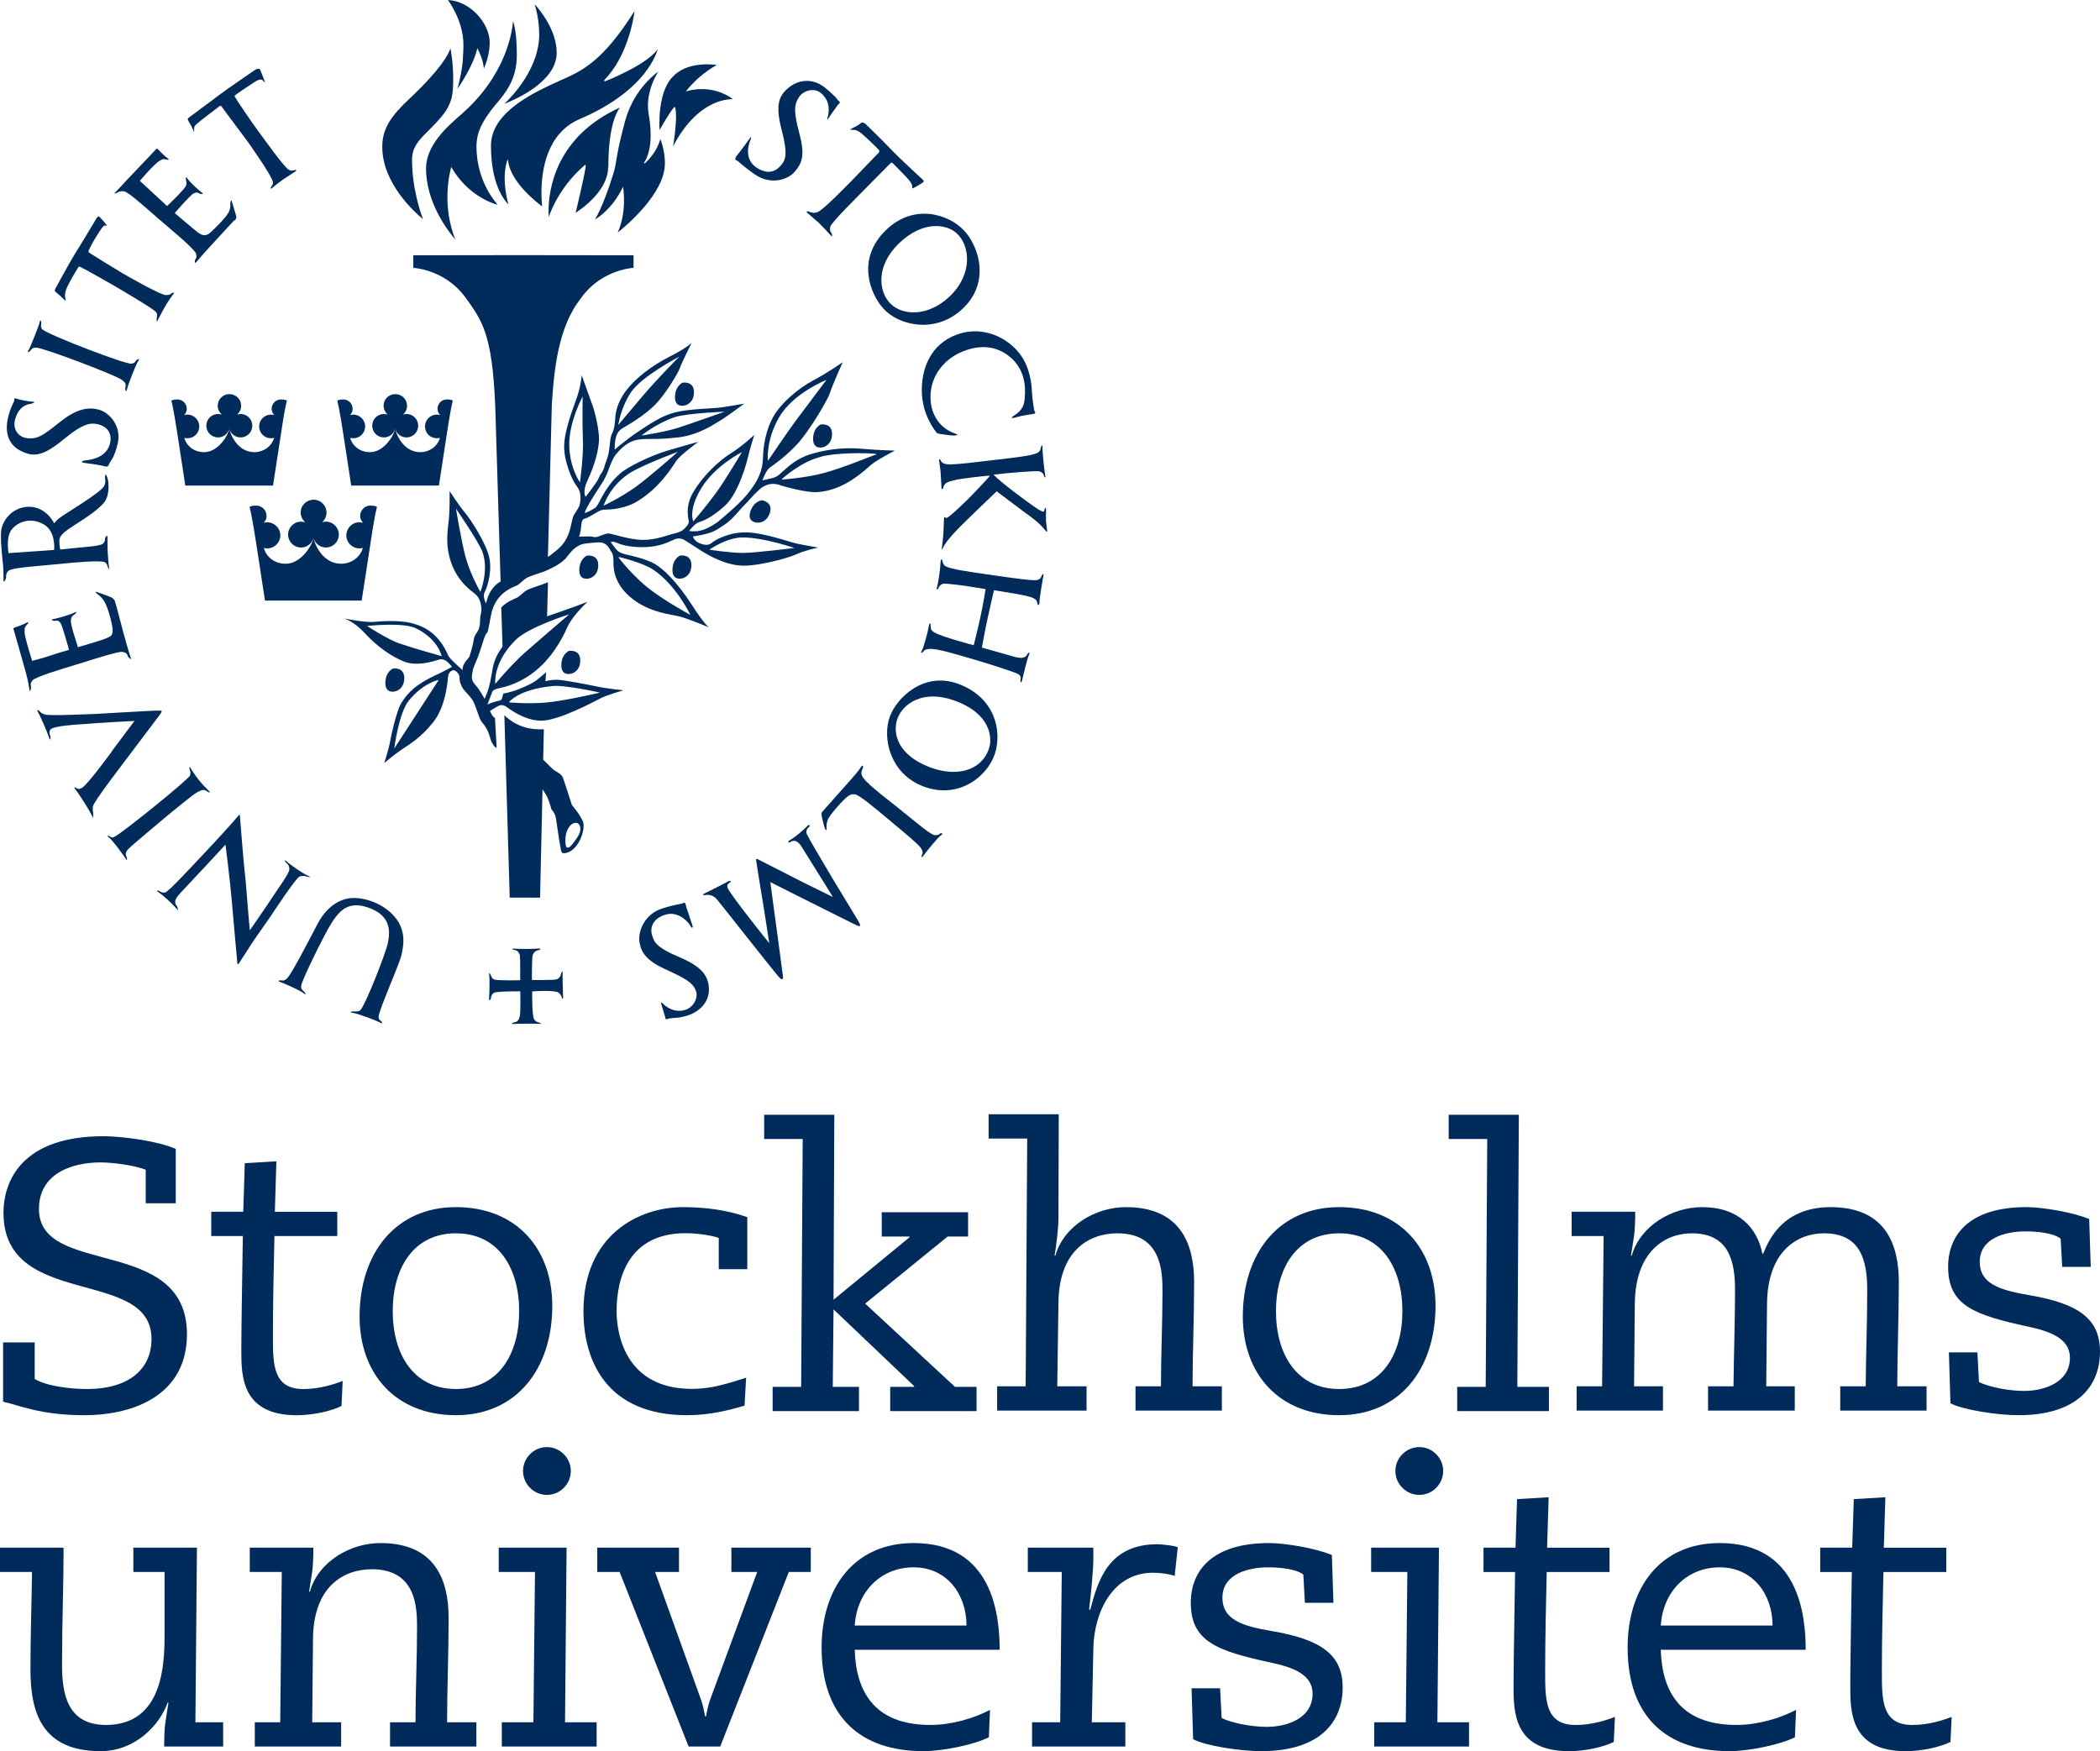
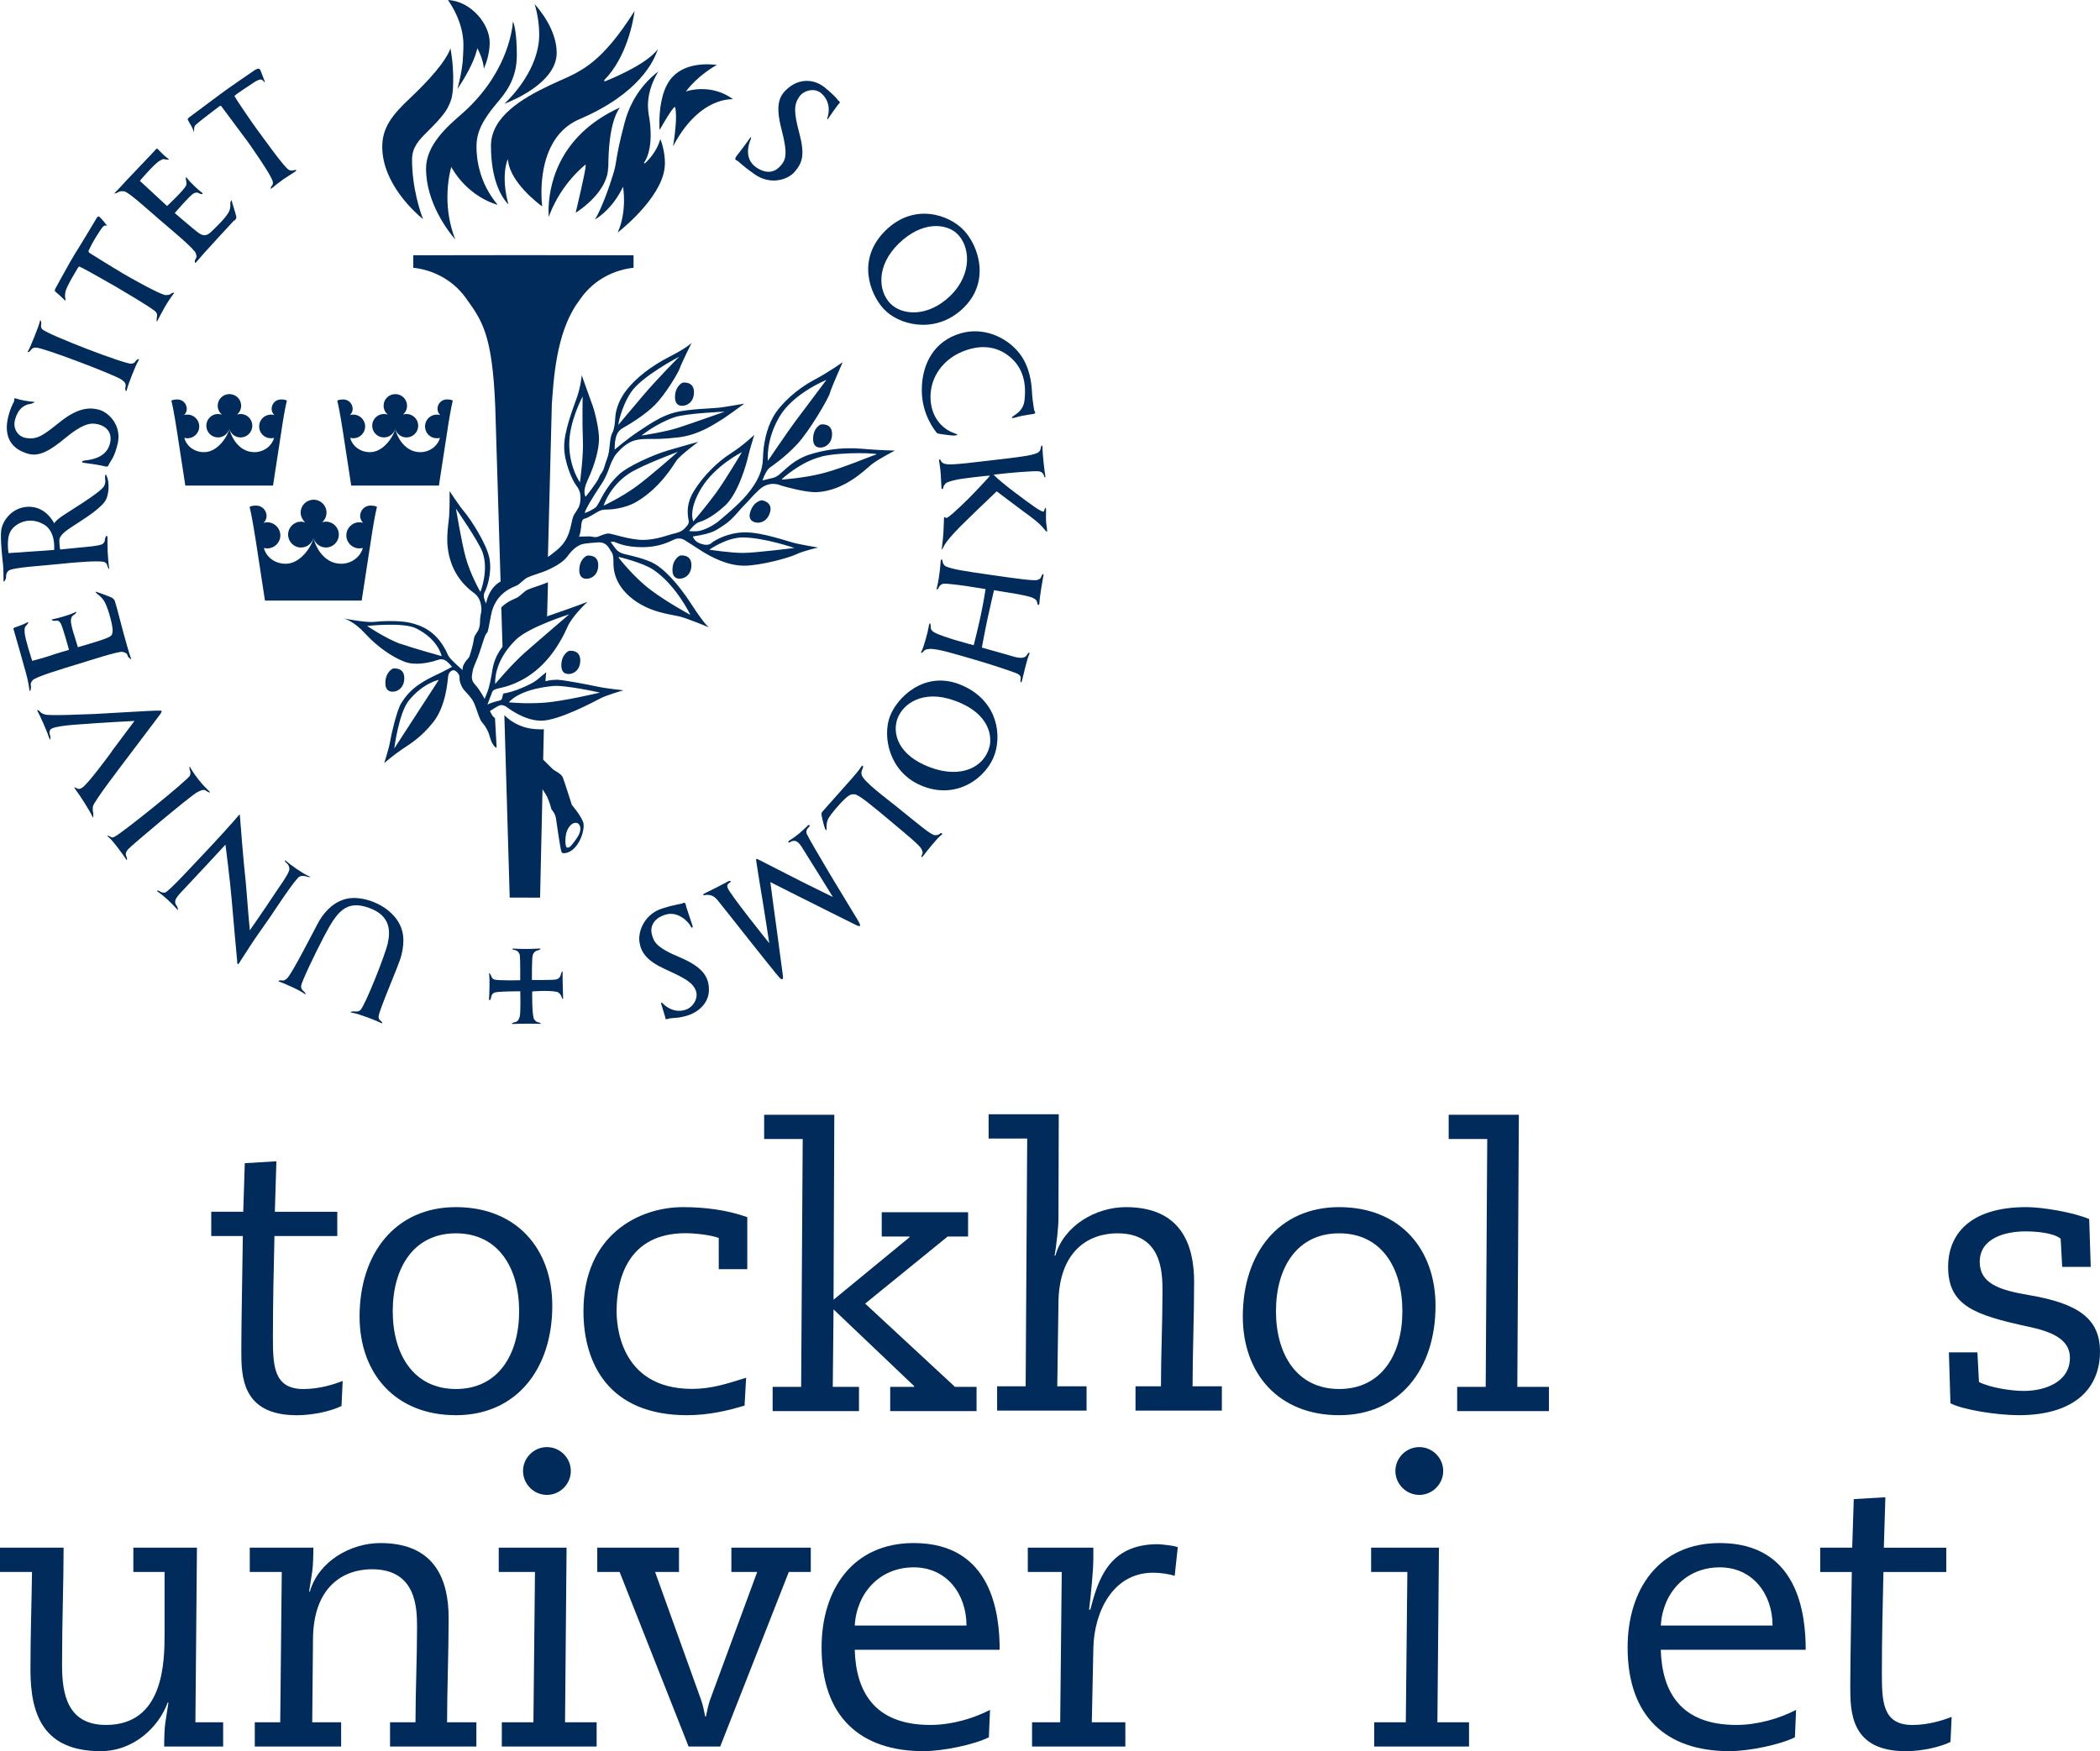
<svg xmlns="http://www.w3.org/2000/svg" xmlns:ns1="http://www.inkscape.org/namespaces/inkscape" version="1.1" id="Layer_1" x="0px" y="0px" width="440" height="367" viewBox="0 0 440 367" xml:space="preserve">
-   <path d="m 0.647,281.324 h 6.625 v 7.672 c 2.582,1.537 7.509,2.1 11.063,2.1 8.077,0 13.407,-3.713 13.407,-10.5 0,-15.099 -31.012,-6.134 -31.012,-26.408 0,-6.865 4.036,-16.068 20.916,-16.068 4.119,0 11.63,1.055 15.181,2.662 v 11.39 h -6.296 v -7.029 c -2.099,-0.859 -6.786,-1.534 -9.45,-1.534 -6.057,0 -12.921,2.342 -12.921,9.77 0,14.377 31.012,5.415 31.012,26.248 0,12.434 -10.661,16.958 -21.563,16.958 -9.288,0 -13.811,-2.178 -16.961,-2.824 v -12.438" id="path3" ns1:connector-curvature="0" style="fill:#002b5b" />
  <path d="m 44.262,253.947 h 6.704 l 0.323,-10.177 6.621,-0.395 -0.323,10.578 h 13.082 v 5.087 H 57.505 c -0.158,6.948 -0.323,13.973 -0.323,20.915 0,5.978 0,11.148 6.379,11.148 3.393,0 6.461,-0.996 8.238,-1.696 l -0.246,5.251 c -2.099,1.056 -5.975,1.935 -9.367,1.935 -11.627,0 -11.627,-8.317 -11.627,-13.646 0,-5.09 0.242,-17.849 0.323,-23.906 h -6.621 v -5.087" id="path5" ns1:connector-curvature="0" style="fill:#002b5b" />
  <path d="m 95.53,291.096 c 8.885,0 13.243,-7.268 13.243,-16.314 0,-9.046 -4.359,-16.314 -13.243,-16.314 -8.884,0 -13.243,7.268 -13.243,16.314 0,9.045 4.359,16.314 13.243,16.314 m 0,-38.116 c 12.678,0 20.187,8.72 20.187,20.674 0,13.242 -7.508,22.931 -20.187,22.931 -12.678,0 -20.19,-8.72 -20.19,-20.671 0,-13.245 7.512,-22.934 20.19,-22.934 z" id="path7" ns1:connector-curvature="0" style="fill:#002b5b" />
  <path d="m 156.005,294.57 c -3.229,0.99 -7.43,2.016 -12.031,2.016 -16.475,0 -21.724,-10.902 -21.724,-21.803 0,-15.91 11.545,-21.802 20.834,-21.802 4.605,0 9.207,0.584 13.49,2.099 v 10.902 h -5.978 v -6.54 c -1.777,-0.663 -5.088,-0.996 -6.947,-0.996 -12.031,0 -14.455,9.527 -14.455,16.313 0,2.26 0.326,16.315 15.828,16.315 4.119,0 7.43,-1.131 11.309,-2.343 l -0.326,5.813" id="path9" ns1:connector-curvature="0" style="fill:#002b5b" />
  <polyline points="105.163,214.523 102.704,214.523 102.704,212.974 107.179,212.974 107.13,224.775 111.973,220.792 111.973,220.743 110.204,220.743 110.204,219.194 115.711,219.194 115.711,220.743 114.408,220.743 109.146,225.022 114.875,230.333 116.252,230.333 116.252,231.882 110.744,231.882 110.744,230.333 112.269,230.333 112.269,230.283 107.13,225.391 107.081,230.333 108.753,230.333 108.753,231.882 103.245,231.882 103.245,230.333 105.064,230.333 105.163,214.523 " id="polyline11" transform="matrix(3.285,0,0,3.285,-177.275,-466)" style="fill:#002b5b" />
  <path d="m 215.214,238.605 h -8.077 v -5.089 h 14.698 l -0.064,21.885 c 0,1.855 -0.484,5.977 -0.808,7.755 h 0.158 c 1.777,-6.3 8.481,-10.176 14.777,-10.176 11.47,0 14.297,7.752 14.297,15.663 0,7.108 -0.326,15.424 -0.326,21.889 h 6.138 v 5.086 h -18.092 v -5.086 h 5.331 c 0,-6.465 0.323,-13.246 0.323,-19.952 0,-4.037 -0.158,-12.113 -9.446,-12.113 -5.896,0 -12.356,3.555 -12.356,14.86 l -0.246,17.205 h 6.139 v 5.086 H 208.922 v -5.086 h 5.978 l 0.323,-51.928" id="path13" ns1:connector-curvature="0" style="fill:#002b5b" />
  <path d="m 280.589,291.096 c 8.885,0 13.243,-7.268 13.243,-16.314 0,-9.046 -4.359,-16.314 -13.243,-16.314 -8.885,0 -13.243,7.268 -13.243,16.314 0,9.045 4.359,16.314 13.243,16.314 m 0,-38.116 c 12.678,0 20.187,8.72 20.187,20.674 0,13.242 -7.508,22.931 -20.187,22.931 -12.681,0 -20.19,-8.72 -20.19,-20.671 0,-13.245 7.508,-22.934 20.19,-22.934 z" id="path15" ns1:connector-curvature="0" style="fill:#002b5b" />
  <polyline points="148.824,214.523 146.365,214.523 146.365,212.974 150.841,212.974 150.743,230.333 152.759,230.333 152.759,231.882 146.907,231.882 146.907,230.333 148.726,230.333 148.824,214.523 " id="polyline17" transform="matrix(3.285,0,0,3.285,-177.275,-466)" style="fill:#002b5b" />
-   <path d="m 330.343,290.533 h 5.334 l 0.321,-31.5 h -6.701 v -5.086 h 13.325 c 0,1.616 -0.067,3.878 -0.246,5.008 l -0.649,4.202 h 0.158 c 1.78,-6.3 8.481,-10.176 14.78,-10.176 7.591,0 11.548,4.358 12.596,9.767 h 0.162 c 0.808,-1.776 3.393,-9.767 14.13,-9.767 11.47,0 14.294,7.752 14.294,15.663 0,7.108 -0.323,15.424 -0.323,21.889 h 6.139 v 5.086 h -18.09 v -5.086 h 5.331 c 0.064,-6.785 0.323,-13.491 0.323,-20.195 0,-6.053 -1.294,-11.87 -9.042,-11.87 -5.413,0 -11.874,3.555 -11.952,14.86 l -0.163,17.205 h 5.978 v 5.086 h -18.17 v -5.086 h 5.328 c 0.07,-6.785 0.326,-13.491 0.326,-20.195 0,-6.053 -1.294,-11.87 -9.046,-11.87 -5.41,0 -11.87,3.555 -11.952,14.86 l -0.158,17.205 h 6.057 v 5.086 h -18.091 v -5.086" id="path19" ns1:connector-curvature="0" style="fill:#002b5b" />
  <path d="M 438.059,265.497 H 432.081 l -0.323,-5.895 c -1.534,-1.295 -5.41,-1.538 -7.347,-1.538 -4.198,0 -9.61,1.376 -9.61,6.382 0,4.522 4.04,5.892 10.175,6.946 10.579,1.774 15.023,5.003 15.023,11.87 0,7.427 -5.009,13.322 -17.04,13.322 -4.526,0 -11.713,-1.128 -14.294,-2.5 l -0.326,-10.664 h 5.975 l 0.326,6.219 c 2.499,1.212 6.704,1.86 9.45,1.86 4.359,0 9.61,-1.86 9.61,-6.945 0,-4.116 -4.283,-5.572 -8.803,-6.541 -11.148,-2.424 -16.718,-4.36 -16.718,-12.517 0,-6.703 4.441,-12.517 16.393,-12.517 3.475,0 9.932,1.127 13.164,2.499 l 0.323,10.018" id="path21" ns1:connector-curvature="0" style="fill:#002b5b" />
  <path d="m 0,324.349 h 13.325 c 0,7.594 -0.323,15.108 -0.323,24.633 0,6.054 1.13,12.517 9.207,12.517 12.113,0 12.274,-13.157 12.274,-19.136 V 329.439 h -6.543 v -5.09 h 13.325 l -0.323,36.587 H 46.755 v 5.088 H 34.399 c 0,-1.618 0.067,-3.877 0.246,-5.011 l 0.649,-4.195 h -0.164 c -1.773,4.925 -6.944,10.174 -14.051,10.174 -11.949,0 -14.698,-7.595 -14.698,-17.038 0,-7.592 0.246,-14.052 0.326,-20.515 H 0 v -5.09" id="path23" ns1:connector-curvature="0" style="fill:#002b5b" />
  <path d="m 81.725,360.936 h 5.331 c 0,-6.46 0.326,-13.247 0.326,-19.95 0,-4.04 -0.164,-12.116 -9.449,-12.116 -5.895,0 -12.356,3.555 -12.356,14.863 l -0.158,17.203 h 6.057 v 5.088 H 53.383 v -5.088 h 5.331 l 0.323,-31.497 h -6.704 v -5.09 h 13.325 c 0,1.616 -0.064,3.881 -0.242,5.01 l -0.649,4.2 h 0.158 c 1.777,-6.302 8.481,-10.177 14.78,-10.177 11.466,0 14.294,7.753 14.294,15.671 0,7.101 -0.326,15.423 -0.326,21.883 h 6.139 v 5.088 H 81.722 v -5.088" id="path25" ns1:connector-curvature="0" style="fill:#002b5b" />
  <path d="m 114.593,303.271 c 2.746,0 5.006,2.263 5.006,5.006 0,2.747 -2.26,5.012 -5.006,5.012 -2.746,0 -5.005,-2.265 -5.005,-5.012 0,-2.743 2.26,-5.003 5.005,-5.006 m -2.503,26.168 h -7.591 v -5.09 h 14.212 l -0.323,36.587 h 6.622 v 5.088 h -19.868 v -5.088 h 6.622 l 0.326,-31.497 z" id="path27" ns1:connector-curvature="0" style="fill:#002b5b" />
  <path d="m 125.143,324.349 h 17.122 v 5.09 h -5.006 l 9.607,26.73 c 0.404,1.131 0.649,2.343 0.888,3.555 h 0.158 c 0.246,-1.212 0.482,-2.421 0.888,-3.555 l 9.85,-26.73 h -5.409 v -5.09 h 16.636 v 5.09 h -4.604 l -14.373,36.586 h -6.621 L 129.826,329.439 h -4.686 v -5.09" id="path29" ns1:connector-curvature="0" style="fill:#002b5b" />
  <path d="m 202.507,340.669 c 0,-6.547 -4.116,-12.2 -11.062,-12.2 -7.108,0 -11.952,5.335 -12.356,12.2 h 23.419 m -23.419,5.081 c 0.246,8.563 3.958,15.748 15.828,15.748 4.523,0 9.046,-1.37 12.517,-3.15 l -0.246,5.738 c -3.064,1.533 -9.528,2.905 -13.726,2.905 -13.164,0 -21.32,-7.191 -21.32,-21.725 0,-12.272 6.622,-21.886 19.3,-21.886 16.475,0 18.009,14.941 18.009,22.368 h -30.365 z" id="path31" ns1:connector-curvature="0" style="fill:#002b5b" />
  <path d="m 222.457,329.439 h -7.108 v -5.09 h 13.733 v 2.265 c 0,2.424 -0.487,7.346 -0.891,10.736 h 0.246 c 1.616,-6.134 3.797,-13.729 14.133,-13.729 0.562,0 3.879,0.33 4.201,0.663 l -0.649,5.979 c -1.13,-0.397 -2.907,-0.666 -4.519,-0.666 -8.563,0 -12.356,8.402 -12.517,15.751 l -0.326,15.587 h 7.026 v 5.087 h -19.546 v -5.087 h 5.896 l 0.326,-31.497" id="path33" ns1:connector-curvature="0" style="fill:#002b5b" />
-   <path d="m 279.384,335.902 h -5.978 l -0.326,-5.898 c -1.534,-1.29 -5.41,-1.535 -7.344,-1.535 -4.201,0 -9.61,1.376 -9.61,6.379 0,4.522 4.037,5.898 10.175,6.946 10.579,1.78 15.02,5.009 15.02,11.873 0,7.427 -5.009,13.325 -17.043,13.325 -4.519,0 -11.706,-1.131 -14.291,-2.502 l -0.326,-10.668 h 5.978 l 0.326,6.224 c 2.5,1.212 6.7,1.855 9.446,1.855 4.362,0 9.61,-1.855 9.61,-6.942 0,-4.12 -4.28,-5.574 -8.802,-6.541 -11.144,-2.424 -16.718,-4.363 -16.718,-12.517 0,-6.706 4.444,-12.52 16.396,-12.52 3.472,0 9.932,1.128 13.161,2.504 l 0.326,10.015" id="path35" ns1:connector-curvature="0" style="fill:#002b5b" />
  <path d="m 297.377,303.271 c 2.749,0 5.009,2.263 5.009,5.006 0,2.747 -2.26,5.012 -5.009,5.012 -2.746,0 -5.009,-2.265 -5.009,-5.012 0,-2.743 2.263,-5.006 5.009,-5.006 m -2.503,26.168 h -7.591 v -5.09 h 14.212 l -0.326,36.587 h 6.628 v 5.088 H 287.929 v -5.088 h 6.622 l 0.323,-31.497 z" id="path37" ns1:connector-curvature="0" style="fill:#002b5b" />
-   <path d="m 310.833,324.349 h 6.7 l 0.323,-10.174 6.622,-0.394 -0.323,10.575 h 13.082 v 5.09 h -13.164 c -0.156,6.945 -0.323,13.97 -0.323,20.919 0,5.974 0,11.14 6.382,11.14 3.39,0 6.457,-0.993 8.238,-1.696 l -0.246,5.251 c -2.102,1.056 -5.978,1.939 -9.371,1.939 -11.627,0 -11.627,-8.322 -11.627,-13.651 0,-5.081 0.246,-17.844 0.323,-23.903 h -6.618 v -5.09" id="path39" ns1:connector-curvature="0" style="fill:#002b5b" />
  <path d="m 371.396,340.669 c 0,-6.547 -4.119,-12.2 -11.066,-12.2 -7.108,0 -11.949,5.335 -12.356,12.2 h 23.422 m -23.422,5.081 c 0.246,8.563 3.958,15.748 15.831,15.748 4.519,0 9.042,-1.37 12.517,-3.15 l -0.246,5.738 c -3.071,1.533 -9.532,2.905 -13.733,2.905 -13.158,0 -21.317,-7.191 -21.317,-21.725 0,-12.272 6.622,-21.886 19.3,-21.886 16.475,0 18.012,14.941 18.012,22.368 h -30.368 z" id="path41" ns1:connector-curvature="0" style="fill:#002b5b" />
  <path d="m 381.378,324.349 h 6.704 l 0.326,-10.174 6.622,-0.394 -0.323,10.575 h 13.082 v 5.09 h -13.164 c -0.158,6.945 -0.326,13.97 -0.326,20.919 0,5.974 0,11.14 6.385,11.14 3.39,0 6.457,-0.993 8.234,-1.696 l -0.246,5.251 c -2.099,1.056 -5.975,1.939 -9.367,1.939 -11.627,0 -11.627,-8.322 -11.627,-13.651 0,-5.081 0.242,-17.844 0.321,-23.903 h -6.621 v -5.09" id="path43" ns1:connector-curvature="0" style="fill:#002b5b" />
  <path d="m 175.866,21.279 c 0.173,0.172 0.07,0.327 -0.075,0.451 -0.323,0.279 -2.122,2.897 -2.332,3.223 -0.134,0.247 -0.153,-0.135 -0.064,-0.381 0.215,-0.641 0.816,-3.129 -1.291,-4.997 -1.494,-1.329 -3.8,-0.565 -4.644,0.703 -1.13,1.669 -1.163,3.195 0,7.561 1.209,4.558 0.705,6.237 -0.961,8.165 -1.54,1.78 -5.124,2.744 -8.274,0.592 -3.239,-2.259 -3.37,-2.778 -3.876,-2.975 -0.396,-0.132 -0.384,-0.459 0.011,-0.974 0.577,-0.687 2.493,-3.293 2.825,-3.775 0.22,-0.338 0.264,0.03 0.032,0.515 -0.306,0.679 -1.425,3.889 1.248,5.702 2.598,1.754 4.267,0.631 5.144,-0.416 0.978,-1.143 1.524,-2.258 0.158,-7.483 -1.439,-5.513 -0.446,-7.315 1.639,-8.945 2.148,-1.678 5.006,-1.786 7.338,0.04 1.258,1.001 1.885,1.675 2.358,2.122 0.267,0.279 0.407,0.545 0.546,0.695 0.083,0.08 0.156,0.04 0.241,0.132" id="path45" ns1:connector-curvature="0" style="fill:#002b5b" />
  <path d="m 3.015,83.574 c 0.064,-0.174 0.293,-0.08 0.557,0 0.682,0.271 2.772,0.615 3.462,0.628 0.582,0.02 -0.401,0.427 -0.705,0.459 -0.816,0.08 -2.454,0.615 -3.183,3.308 -0.513,1.933 0.658,3.471 2.138,3.784 2.398,0.472 3.656,-0.413 7.186,-3.246 3.613,-2.896 6.057,-3.268 8.359,-2.616 2.135,0.631 4.674,3.424 3.836,7.046 -0.727,3.148 -1.593,3.733 -1.846,4.393 -0.148,0.403 -0.329,0.551 -0.925,0.381 -0.766,-0.225 -3.643,-0.649 -4.165,-0.695 -0.925,-0.09 -0.538,-0.443 0,-0.509 1.485,-0.164 4.713,-0.617 5.357,-3.763 0.476,-2.366 -1.109,-3.485 -2.506,-3.819 -1.468,-0.362 -3.068,-0.322 -7.203,3.113 -4.46,3.691 -6.359,3.682 -8.757,2.588 -2.539,-1.153 -3.6,-3.449 -3.055,-6.536 0.342,-1.966 1.209,-3.697 1.35,-3.899 0.081,-0.113 0.038,-0.454 0.081,-0.628" id="path47" ns1:connector-curvature="0" style="fill:#002b5b" />
  <path d="m 139.681,213.608 c -0.314,0 -0.251,-0.287 -0.298,-0.437 0,0 -0.785,-2.623 -0.858,-2.828 -0.072,-0.263 0.153,-0.298 0.314,-0.08 0.409,0.443 2.109,2.042 4.51,1.442 1.912,-0.459 2.969,-2.529 2.49,-3.958 -0.627,-1.911 -2.503,-2.812 -6.602,-4.697 -3.705,-1.712 -4.904,-3.425 -5.242,-5.551 -0.396,-2.499 1.215,-6.018 4.763,-7.108 3.097,-0.982 3.84,-0.843 4.447,-1.166 0.471,-0.271 0.541,0.73 0.602,0.896 0.295,0.808 1.101,3.393 1.288,3.873 0.165,0.437 -0.17,0.631 -0.396,0.1 -0.303,-0.674 -2.522,-3.301 -5.321,-2.39 -2.765,0.864 -3.169,2.86 -2.788,4.166 0.432,1.445 0.689,2.598 5.882,4.778 5.058,2.128 6.047,4.314 6.066,6.766 0.016,2.724 -2.141,4.84 -5.022,5.565 -1.544,0.389 -1.846,0.295 -2.489,0.373 -0.37,0.05 -0.663,0.06 -0.852,0.09 -0.14,0.02 -0.234,0.131 -0.487,0.131" id="path49" ns1:connector-curvature="0" style="fill:#002b5b" />
-   <path d="m 178.326,27.004 c 0.562,-0.268 1.504,-0.738 2.086,-1.229 0.256,-0.244 0.761,0 1.073,0.319 0.209,0.172 4.72,4.666 5.613,5.625 1.202,1.287 5.216,4.961 5.731,5.46 0.513,0.464 1,0.76 0.484,1.106 -0.515,0.341 -1.626,0.996 -1.958,1.131 -0.301,0.129 -0.226,0.03 -0.226,-0.344 0,-0.384 -0.259,-0.98 -1.383,-2.119 -1.127,-1.171 -2.417,-2.516 -2.651,-2.703 -0.231,-0.174 -0.321,-0.249 -0.518,-0.04 -0.326,0.309 -4.753,4.784 -5.748,5.812 -0.917,0.972 -6.687,6.615 -6.861,7.498 -0.176,0.924 0.099,1.106 0.234,1.281 0.14,0.25 0.256,0.895 -0.021,0.652 -0.282,-0.295 -2.132,-2.303 -2.572,-2.713 -0.496,-0.437 -2.23,-1.928 -2.493,-2.165 -0.223,-0.23 -0.064,-0.381 0.373,-0.232 0.399,0.14 1.02,0.48 1.967,0.03 1.324,-0.671 6.27,-5.778 6.97,-6.481 0.702,-0.709 5.495,-5.698 5.633,-5.842 0.217,-0.26 0.293,-0.354 -0.016,-0.733 -0.34,-0.416 -3.278,-3.216 -3.882,-3.617 -0.541,-0.354 -0.883,-0.483 -1.35,-0.483 -0.393,0 -0.894,-0.003 -0.482,-0.172" id="path51" ns1:connector-curvature="0" style="fill:#002b5b" />
  <path d="m 13.605,62.939 c -0.415,-0.443 -1.412,-1.32 -1.99,-1.809 -0.256,-0.241 -0.094,-0.478 0.097,-0.854 0.148,-0.266 3.314,-6.06 4.033,-7.157 0.961,-1.486 3.817,-6.251 4.175,-6.871 0.379,-0.671 0.624,-1.095 0.919,-0.803 0.448,0.411 1.242,1.356 1.448,1.662 0.254,0.354 0.089,0.148 -0.264,0.148 -0.393,0 -0.858,0.749 -1.731,2.117 -0.87,1.371 -1.557,2.789 -1.685,3.063 -0.178,0.378 0.059,0.47 0.29,0.663 0.37,0.266 5.607,3.479 6.845,4.205 1.13,0.674 8.021,4.585 9.019,4.542 0.937,-0.03 0.927,-0.215 1.103,-0.336 0.267,-0.168 0.802,-0.29 0.541,0.02 -0.313,0.349 -1.498,2.099 -1.875,2.81 -0.44,0.784 -1.458,2.676 -1.593,2.972 -0.134,0.284 -0.145,-0.215 -0.094,-0.625 0.021,-0.462 0.321,-0.921 -0.399,-1.507 -1.264,-1.047 -7.292,-4.566 -8.142,-5.079 -0.844,-0.486 -6.733,-3.844 -7.147,-3.986 -0.303,-0.09 -0.562,-0.454 -0.8,-0.03 -0.29,0.517 -2.47,3.97 -2.657,5.151 -0.072,0.538 -0.128,0.735 -0.021,1.225 0.091,0.486 0.134,0.706 -0.054,0.462" id="path53" ns1:connector-curvature="0" style="fill:#002b5b" />
  <path d="m 40.58,27.564 c -0.209,-0.827 -0.811,-1.641 -1.13,-2.279 -0.192,-0.381 -0.198,-0.37 0.306,-0.776 0.223,-0.163 5.502,-4.084 6.546,-4.878 1.429,-1.098 6.27,-4.363 6.848,-4.789 0.613,-0.429 1.225,-0.682 1.419,-0.113 0.212,0.611 0.788,1.953 0.888,2.309 0.142,0.5 -0.062,0.11 -0.446,-0.222 -0.29,-0.276 -0.813,-0.242 -2.168,0.698 -1.327,0.862 -3.232,2.153 -3.495,2.385 -0.321,0.298 -0.22,0.26 -0.081,0.451 0.298,0.62 3.771,5.706 4.749,6.996 0.802,1.061 5.61,7.87 6.526,8.257 0.616,0.292 0.992,0.06 1.152,0.03 0.284,-0.05 0.632,0.03 0.156,0.322 -0.407,0.255 -1.925,1.248 -2.437,1.591 -0.549,0.376 -1.872,1.393 -2.339,1.8 -0.568,0.459 -0.409,-0.03 -0.15,-0.37 0.22,-0.295 0.435,-0.545 0.059,-1.39 -0.691,-1.621 -4.185,-6.638 -5.078,-7.892 -0.58,-0.794 -5.154,-6.937 -5.449,-7.318 -0.163,-0.244 -0.217,-0.306 -0.621,0 -0.443,0.325 -3.964,3.006 -4.49,3.493 -0.407,0.389 -0.629,0.464 -0.666,1.023 -0.016,0.322 -0.007,1.076 -0.083,0.69" id="path55" ns1:connector-curvature="0" style="fill:#002b5b" />
  <path d="m 188.327,51.024 c -4.861,4.725 -4.266,10.077 -1.774,12.592 2.45,2.488 7.827,2.923 12.501,-1.571 4.753,-4.563 4.299,-10.594 1.304,-13.23 -2.197,-1.936 -7.127,-2.547 -12.031,2.209 M 201.919,48.235 c 3.252,3.396 5.856,11.427 -0.839,17.007 -5.695,4.748 -12.971,2.796 -15.996,-0.583 -2.808,-3.104 -5.676,-10.361 0.484,-16.378 5.981,-5.84 13.26,-3.293 16.347,-0.05 z" id="path57" ns1:connector-curvature="0" style="fill:#002b5b" />
  <path d="m 199.925,146.799 c -6.631,-2.375 -10.855,0.762 -11.929,3.925 -1.022,3.027 0.158,7.561 6.865,10.081 6.487,2.426 11.364,0.02 12.475,-4.356 0.412,-1.637 0.51,-6.817 -7.41,-9.65 m 8.543,11.114 c -1.508,4.834 -7.968,10.062 -15.72,6.597 -6.362,-2.846 -7.853,-9.938 -6.342,-14.233 1.393,-3.954 7.147,-9.77 14.616,-6.87 7.351,2.856 8.977,9.599 7.446,14.506 z" id="path59" ns1:connector-curvature="0" style="fill:#002b5b" />
  <path d="m 200.04,91.29 c -0.574,0.009 -2.355,-0.231 -2.93,-0.325 -0.668,-0.113 -0.764,-0.123 -0.973,-0.424 -0.178,-0.255 -2.999,-3.599 -2.999,-8.773 0,-5.656 2.687,-10.302 8.083,-11.893 4.671,-1.385 9.561,0.612 12.376,4.18 2.26,2.874 2.529,6.569 2.601,7.739 0.083,1.634 0.251,2.62 0.323,3.138 0.145,0.862 0.137,1.129 0.323,1.365 0.186,0.258 -0.064,0.44 -0.418,0.475 -0.399,0.04 -1.619,0.24 -2.276,0.37 -0.487,0.1 -1.488,0.389 -1.629,0.416 -0.705,0.14 -0.674,-0.02 -0.134,-0.416 0.404,-0.303 1.981,-1.083 2.25,-3.092 0.226,-1.789 0.515,-5.704 -2.322,-8.592 -2.096,-2.138 -5.61,-3.846 -10.658,-1.776 -4.001,1.638 -6.668,5.216 -6.694,9.43 -0.027,4.242 2.454,6.765 4.871,7.63 0.766,0.29 1.196,0.475 0.209,0.494" id="path61" ns1:connector-curvature="0" style="fill:#002b5b" />
  <path d="m 218.43,94.027 c -0.007,0.837 0.396,4.741 0.554,5.505 0.195,0.898 -0.212,0.47 -0.264,0.132 -0.046,-0.298 -0.401,-0.821 -1.079,-0.897 -1.064,-0.09 -5.672,0.252 -9.469,0.711 1.721,1.833 7.446,5.948 8.218,6.487 0.93,0.676 1.862,1.255 2.155,1.24 0.199,-0.01 0.083,0.13 0.189,-0.08 0.099,-0.365 0.497,-1.514 0.435,0.266 -0.011,0.411 -0.03,1.681 0.007,2.006 0.035,0.338 0.153,1.201 0.181,1.39 0.137,0.98 -0.021,0.754 -0.727,-0.09 -1.039,-1.275 -3.281,-2.858 -4.093,-3.442 -0.772,-0.556 -5.705,-4.289 -5.705,-4.289 0,0 -7.072,6.724 -8.412,8.189 -0.471,0.486 -2.26,2.377 -2.756,3.491 -0.226,0.49 -0.412,0.757 -0.332,0.293 0.048,-0.322 0.278,-2.246 0.326,-3.091 0.038,-0.738 0.122,-3.038 0.137,-3.262 0.024,-0.446 0.209,-0.1 0.454,-0.04 0.36,0.08 2.362,-1.778 4.549,-3.925 1.655,-1.637 4.427,-4.638 4.631,-4.927 -0.591,-0.06 -5.85,0.615 -6.875,0.8 -1.036,0.258 -2.128,0.483 -2.453,0.854 -0.332,0.37 -0.44,0.628 -0.474,0.888 -0.027,0.295 -0.306,0.411 -0.36,0.03 -0.035,-0.37 -0.134,-2.391 -0.176,-3.1 -0.038,-0.746 -0.29,-2.384 -0.337,-2.629 -0.038,-0.247 0.189,-0.416 0.329,-0.08 0.145,0.335 0.243,0.464 0.658,0.668 0.797,0.322 1.853,0.33 9.663,-0.617 7.814,-0.876 8.412,-1.115 9.207,-1.324 0.829,-0.244 1.337,-0.495 1.435,-1.221 0.046,-0.405 0.404,-1.205 0.383,0.06" id="path63" ns1:connector-curvature="0" style="fill:#002b5b" />
  <path d="m 218.581,120.838 c -0.15,0.711 -0.782,4.559 -0.782,5.334 -0.003,0.776 -0.365,0.776 -0.448,0.279 -0.122,-0.743 -0.415,-0.824 -0.735,-1.044 -0.329,-0.23 -1.271,-0.514 -3.882,-0.98 -2.703,-0.419 -4.464,-0.738 -4.464,-0.738 0,0 -0.842,3.563 -1.307,5.728 -0.591,2.707 -1.238,6.296 -1.238,6.296 0,0 3.804,1.079 5.203,1.468 1.399,0.384 3.541,1.271 4.224,0.09 0.482,-0.795 0.777,-0.652 0.326,0.258 -0.156,0.319 -1.109,4.007 -1.258,4.743 -0.284,1.373 -0.468,0.483 -0.407,0.17 0.043,-0.306 0.323,-0.859 -0.888,-1.363 -1.206,-0.464 -5.291,-1.849 -8.878,-2.881 -3.59,-1.034 -7.702,-2.337 -9.325,-2.2 -0.811,0.06 -1.028,0.271 -1.225,0.505 -0.27,0.384 -0.758,0.481 -0.37,-0.105 0.365,-0.623 1.281,-3.903 1.435,-4.939 0.231,-1.604 0.487,-0.464 0.451,-0.157 -0.035,0.373 0.054,0.819 0.744,1.228 1.754,1.003 8.261,2.69 8.261,2.69 0,0 0.836,-3.287 1.383,-5.816 0.655,-2.989 1.1,-5.945 1.1,-5.945 0,0 -1.649,-0.284 -2.818,-0.448 -1.166,-0.221 -5.501,-0.811 -6.083,-0.668 -0.546,0.139 -0.852,0.607 -0.93,0.811 -0.07,0.29 -0.624,0.778 -0.323,-0.185 0.209,-0.706 0.632,-3.357 0.707,-4.887 0.054,-1.376 0.429,-0.768 0.443,-0.381 0.011,0.314 0.332,0.805 0.624,0.976 1.448,0.649 4.024,1.014 9.295,1.778 5.275,0.768 9.252,1.326 9.962,1.082 0.764,-0.279 0.707,-0.537 0.855,-0.846 0.142,-0.33 0.56,-0.789 0.354,0.187" id="path65" ns1:connector-curvature="0" style="fill:#002b5b" />
  <path d="m 197.127,175.08 c -0.593,0.405 -2.91,3.229 -3.62,4.2 -0.557,0.76 -0.476,0.129 -0.332,-0.123 0.267,-0.562 0.086,-0.725 -0.086,-1.204 -0.354,-0.781 -3.061,-2.991 -6.553,-5.918 -3.439,-2.867 -6.566,-5.538 -7.505,-5.577 -0.468,-0.02 -0.875,-0.05 -1.839,0.805 -1.455,1.331 -3.17,3.459 -3.56,4.144 -0.557,1.005 -0.446,1.92 -0.443,2.237 0.007,0.495 -0.153,0.443 -0.334,0.003 -0.209,-0.486 -0.702,-2.554 -0.733,-2.924 -0.013,-0.301 0,-0.416 0.314,-0.765 0.543,-0.615 5.117,-5.771 5.787,-6.514 0.73,-0.808 1.839,-2.125 2.125,-2.616 0.435,-0.743 0.577,-0.235 0.438,0.137 -0.137,0.378 -0.446,0.808 -0.215,1.518 0.463,1.36 4.776,4.549 7.265,6.545 4.874,3.928 7.262,5.997 8.06,6 0.619,0.01 0.782,-0.08 1.076,-0.346 0.231,-0.17 0.8,-0.04 0.176,0.381" id="path67" ns1:connector-curvature="0" style="fill:#002b5b" />
  <path d="m 169.09,174.847 c 0.242,0.62 2.568,4.604 5.002,8.685 2.516,4.215 5.239,8.602 5.613,9.259 0.741,1.29 0.766,1.6 -0.513,0.99 -1.852,-0.901 -9.282,-4.661 -10.484,-5.242 -1.258,-0.628 -7.305,-3.675 -7.305,-3.675 0,0 1.314,9.906 1.409,10.464 0.075,0.554 1.176,8.812 1.232,9.225 0.043,0.408 0.048,1.074 -0.691,0.365 -0.744,-0.706 -12.471,-15.661 -13.059,-16.337 -0.56,-0.663 -1.133,-0.963 -1.718,-1.022 -0.466,-0.05 -0.691,-0.03 -0.917,0.04 -0.298,0.09 -0.523,-0.132 -0.081,-0.338 0.521,-0.23 4.707,-2.36 5.12,-2.612 0.262,-0.132 0.616,0.04 0.22,0.309 -0.521,0.335 -0.596,0.549 -0.487,1.038 0.259,1.137 8.747,11.673 8.747,11.673 0,0 -1.448,-9.462 -1.688,-10.671 -0.228,-1.222 -1.076,-6.789 -1.076,-6.789 0,0 0.003,-0.357 0.36,-0.137 0.373,0.196 8.655,4.426 9.532,4.857 0.83,0.413 6.201,3.057 6.201,3.057 0,0 -4.661,-7.561 -6.585,-10.582 -0.482,-0.757 -0.992,-1.108 -1.261,-1.159 -0.658,-0.11 -0.87,0.118 -1.242,0.314 -0.192,0.07 -0.502,-0.128 0.064,-0.472 0.702,-0.408 1.475,-1.034 1.941,-1.396 0.468,-0.37 1.672,-1.521 1.866,-1.708 0.226,-0.258 0.495,0.04 0.276,0.268 -0.448,0.411 -0.819,0.805 -0.471,1.698" id="path69" ns1:connector-curvature="0" style="fill:#002b5b" />
  <path d="m 117.885,203.638 c -0.043,0.392 0.059,4.977 0.099,5.549 0.019,0.287 -0.209,0.172 -0.368,-0.386 -0.04,-0.149 -0.36,-0.794 -0.974,-0.944 -1.777,-0.368 -5.134,-0.08 -5.134,-0.08 0,0 -0.091,5.306 0.451,5.913 0.521,0.579 0.609,0.483 0.839,0.557 0.231,0.04 0.802,0.349 0.429,0.322 -0.71,-0.05 -4.707,-0.05 -5.61,0.02 -0.655,0.06 -0.323,-0.258 0.228,-0.36 0.557,-0.1 0.83,-0.416 1.036,-1.121 0.254,-0.792 0.129,-5.357 0.129,-5.357 0,0 -4.878,-0.03 -5.485,0.301 -0.502,0.279 -0.613,0.725 -0.658,1.1 -0.038,0.376 -0.448,0.719 -0.399,0.214 0.078,-0.925 0.153,-4.208 0.038,-4.953 -0.078,-0.671 0.046,-0.568 0.276,-0.156 0.264,0.459 0.176,0.752 0.744,1.006 0.671,0.284 5.472,0.164 5.472,0.164 0,0 0.027,-4.506 -0.075,-5.196 -0.122,-0.676 -0.599,-1.092 -1.16,-1.143 -0.323,-0.02 -0.616,-0.327 -0.189,-0.29 1.422,0.123 4.24,0.08 5.36,-0.01 0.58,-0.05 0.231,0.276 -0.192,0.365 -0.479,0.1 -0.95,0.384 -1.137,1.094 -0.184,0.701 -0.156,5.13 -0.156,5.13 0,0 4.198,0.04 4.956,-0.09 0.635,-0.11 0.984,-0.498 1.125,-1.12 0.07,-0.378 0.379,-0.827 0.337,-0.446" id="path71" ns1:connector-curvature="0" style="fill:#002b5b" />
  <path d="m 79.84,214.407 c -0.816,-0.48 -4.592,-1.931 -6.08,-2.175 -0.66,-0.09 -0.038,-0.301 0.37,-0.274 0.546,0.04 1.022,0.1 1.416,-0.314 1.039,-1.128 5.153,-11.5 5.699,-13.943 0.557,-2.539 0.639,-5.808 -3.955,-7.449 -4.786,-1.716 -6.691,0.867 -9.289,5.786 -1.895,3.571 -4.914,9.913 -4.914,10.631 0,0.56 0.173,0.746 0.479,1.014 0.426,0.349 0.668,0.91 0.262,0.609 -1.059,-0.827 -4.589,-2.334 -5.275,-2.547 -0.412,-0.107 -0.067,-0.362 0.438,-0.274 0.438,0.08 0.621,-0.01 1.034,-0.314 1.034,-0.719 6.25,-11.171 6.94,-12.304 1.278,-2.102 3.258,-4.076 6.024,-4.568 2.995,-0.494 7.732,1.031 10.159,4.437 2.017,2.844 1.32,5.866 0.95,7.486 -0.454,1.97 -4.759,11.587 -4.776,12.878 -0.007,0.498 0.217,0.684 0.502,0.891 0.282,0.258 0.438,0.666 0.013,0.389" id="path73" ns1:connector-curvature="0" style="fill:#002b5b" />
  <path d="m 49.711,201.59 c 0,0 -0.901,-9.725 -1.173,-13.092 -0.318,-3.913 -1.297,-11.486 -1.297,-11.486 0,0 -7.643,8.263 -8.632,9.27 -0.992,1.019 -1.902,1.991 -1.902,2.672 0.007,0.698 0.318,0.811 0.435,1.073 0.075,0.197 0.264,0.832 0.059,0.641 -0.383,-0.445 -1.222,-1.334 -2.089,-2.131 -0.746,-0.69 -1.511,-1.295 -2.023,-1.644 -0.518,-0.352 0.122,-0.306 0.407,-0.09 0.282,0.172 0.482,0.303 1.059,0.255 0.73,-0.08 6.221,-6.126 8.261,-8.261 2.046,-2.132 6.628,-7.177 7.104,-7.82 0.334,-0.451 0.334,-0.279 0.37,0.263 0.035,0.647 0.844,10.624 1.017,11.782 0.158,1.082 0.671,7.875 0.741,8.637 0.054,0.751 0.298,3.311 0.298,3.311 0,0 3.511,-5.048 4.68,-6.868 1.173,-1.815 3.613,-5.065 3.606,-5.931 -0.007,-0.921 -0.49,-1.191 -0.78,-1.475 -0.158,-0.139 -0.287,-0.603 0.064,-0.279 0.811,0.727 3.304,2.532 4.841,3.232 0.738,0.349 -0.368,0.113 -0.557,0.03 -0.097,-0.04 -0.813,-0.225 -1.416,0.01 -0.788,0.295 -5.203,7.039 -6.076,8.336 -0.911,1.327 -3.564,5.049 -4.181,6.054 -0.616,1.021 -2.043,3.104 -2.332,3.623 -0.301,0.511 -0.435,0.464 -0.51,-0.05" id="path75" ns1:connector-curvature="0" style="fill:#002b5b" />
  <path d="m 39.864,160.856 c 0.262,0.472 0.966,1.567 1.784,2.592 0.805,1.018 1.672,1.89 2.198,2.382 0.412,0.392 -0.164,0.271 -0.549,-0.03 -0.451,-0.343 -0.822,-0.408 -2.036,0.266 -1.419,0.76 -13.959,11.325 -14.439,11.929 -0.582,0.725 -0.541,1.083 -0.29,1.627 0.186,0.413 0.046,0.787 -0.086,0.5 -0.484,-0.77 -2.864,-4.078 -3.721,-4.705 -0.554,-0.4 0.024,-0.317 0.379,-0.08 0.379,0.25 0.497,0.228 0.914,0.01 1.402,-0.617 15.582,-12.045 15.802,-12.849 0.228,-0.832 -0.067,-0.998 -0.091,-1.229 -0.035,-0.335 -0.081,-0.869 0.176,-0.392" id="path77" ns1:connector-curvature="0" style="fill:#002b5b" />
  <path d="m 29.002,75.598 c -0.543,0.816 -2.165,4.942 -2.434,6.132 -0.122,0.546 -0.39,-0.03 -0.315,-0.419 0.14,-0.703 0.246,-1.063 -0.911,-1.818 -1.488,-1.006 -16.298,-6.648 -17.792,-6.648 -0.766,0 -0.942,0.322 -1.215,0.671 -0.241,0.317 -0.744,0.429 -0.429,-0.01 0.362,-0.483 2.322,-5.4 2.431,-6.089 0.086,-0.676 0.368,0.01 0.298,0.381 -0.089,0.555 -0.059,0.993 0.276,1.254 1.419,1.204 17.424,7.354 18.61,7.163 0.808,-0.107 0.73,-0.397 1.003,-0.674 0.298,-0.301 0.85,-0.489 0.471,0.06" id="path79" ns1:connector-curvature="0" style="fill:#002b5b" />
  <path d="m 23.432,157.428 4.743,-6.341 c 0,0 -8.316,0.435 -10.093,0.623 -1.777,0.132 -6.963,0.37 -7.541,1.212 -0.39,0.591 -0.016,1.183 0.011,1.374 0.056,0.378 -0.016,1.003 -0.186,0.502 -0.081,-0.306 -0.744,-1.978 -1.258,-3.147 -0.46,-1.055 -1.07,-2.324 -1.225,-2.572 -0.259,-0.384 0.178,-0.303 0.435,-0.01 0.27,0.301 0.418,0.459 1.124,0.676 1.167,0.314 8.905,-0.08 10.402,-0.115 1.498,-0.05 12.497,-0.773 13.411,-0.701 0.487,0.04 0.925,-0.203 0.337,0.722 -0.334,0.486 -6.897,9.108 -7.403,9.804 -0.513,0.714 -6.618,8.609 -6.73,9.588 -0.078,0.819 0.019,1.058 0.059,1.278 0.054,0.344 0.024,1.255 -0.083,0.977 -0.56,-1.356 -2.949,-4.985 -3.692,-5.958 -0.468,-0.631 0.15,-0.217 0.523,-0.05 0.379,0.105 0.603,0.03 1.02,-0.263 1.185,-0.784 5.498,-6.662 6.152,-7.557" id="path81" ns1:connector-curvature="0" style="fill:#002b5b" />
  <path d="m 24.122,126.165 c 0.312,0.871 1.281,4.839 1.77,6.564 0.173,0.633 1.258,4.622 1.583,5.29 0.156,0.335 -0.557,-0.163 -0.705,-0.511 -0.07,-0.247 -0.043,-0.37 -0.415,-0.655 -0.206,-0.121 -0.482,-0.171 -0.733,-0.244 -1,-0.105 -6.746,1.784 -9.614,2.656 -2.949,0.896 -8.576,2.595 -9.164,3.282 -0.58,0.701 -0.401,1.008 -0.348,1.347 0.035,0.319 -0.189,1.409 -0.318,0.727 -0.099,-0.671 -0.251,-1.822 -0.769,-3.684 -0.466,-1.652 -2.365,-8.462 -2.48,-8.757 -0.153,-0.379 -0.181,-0.491 0.089,-0.647 0.27,-0.08 2.063,-0.719 2.539,-1.019 0.596,-0.36 0.365,0.132 0.03,0.48 -0.321,0.341 -0.496,0.483 -0.432,1.573 0.064,1.255 1.59,5.929 1.59,5.929 0,0 2.808,-0.743 3.725,-1.074 0.901,-0.338 3.978,-1.232 3.978,-1.232 0,0 -1.337,-5.055 -1.806,-5.662 -0.446,-0.615 -0.738,-0.451 -1.196,-0.416 -0.334,0.02 -0.906,-0.247 -0.476,-0.319 0.945,-0.172 3.541,-0.865 4.809,-1.498 0.541,-0.276 -0.003,0.4 -0.251,0.543 -0.256,0.126 -0.649,0.384 -0.674,1.245 -0.019,0.719 0.471,2.413 0.688,3.021 0.199,0.594 0.774,2.532 0.774,2.532 0,0 5.084,-1.465 5.929,-1.869 0.811,-0.392 1.508,-0.403 1.327,-2.099 -0.156,-1.413 -1.079,-4.706 -1.8,-5.778 -0.552,-0.797 -1,-1.107 -1.185,-1.252 -0.189,-0.129 -0.852,-0.717 -0.462,-0.617 0.599,0.169 3.133,1.082 3.439,1.313 0.264,0.238 0.393,0.317 0.531,0.711" id="path83" ns1:connector-curvature="0" style="fill:#002b5b" />
  <path d="m 49.081,46.16 c -0.603,0.657 -5.071,5.471 -6.319,6.883 -0.419,0.459 -1.415,1.616 -1.705,1.964 -0.228,0.285 -0.332,-0.276 -0.145,-0.615 0.186,-0.335 0.379,-0.454 0.145,-1.245 -0.313,-1.041 -5.518,-5.27 -7.781,-7.242 -2.434,-2.101 -6.356,-5.682 -7.252,-5.806 -0.805,-0.09 -1.006,0.03 -1.386,0.255 -0.284,0.11 -0.978,0.416 -0.496,-0.03 0.476,-0.448 1.219,-1.284 2.289,-2.445 1.166,-1.251 5.932,-6.21 6.122,-6.466 0.246,-0.33 0.376,-0.333 0.585,-0.09 0.248,0.274 1.442,1.492 1.908,1.788 0.714,0.424 0.062,0.378 -0.301,0.311 -0.332,-0.06 -0.513,-0.232 -1.294,0.271 -1.235,0.725 -4.148,4.21 -4.148,4.21 l 5.698,5.269 c 0,0 3.968,-3.692 4.04,-4.454 0.048,-0.671 -0.03,-0.808 -0.067,-0.99 -0.083,-0.314 -0.051,-0.808 0.184,-0.451 0.733,1.052 2.637,2.73 3.124,3.077 0.497,0.357 -0.07,0.365 -0.357,0.26 -0.415,-0.162 -0.58,-0.459 -1.353,-0.08 -0.772,0.384 -3.958,4.116 -3.958,4.116 0,0 4.06,3.485 4.822,4.043 0.994,0.73 1.705,0.881 2.7,-0.01 1.053,-0.99 3.317,-3.173 3.843,-4.348 0.409,-0.869 0.254,-1.528 0.277,-1.757 0.024,-0.357 0.234,-0.781 0.298,-0.478 0.054,0.309 0.894,2.891 0.95,3.285 0.035,0.344 -0.03,0.491 -0.407,0.887" id="path85" ns1:connector-curvature="0" style="fill:#002b5b" />
  <path d="m 9.193,109.916 c -3.075,-1.802 -5.981,-0.244 -6.966,1.39 -0.961,1.603 -0.44,4.612 -0.44,4.612 0,0 3.958,-0.287 4.71,-0.325 0.744,-0.03 4.845,-0.343 4.845,-0.343 0,0 0.426,-3.833 -2.148,-5.347 m 13.345,5.357 c 0.032,0.456 0.156,2.766 0.315,3.777 0.067,0.599 -0.264,-0.115 -0.354,-0.419 -0.07,-0.293 -0.128,-0.609 -0.599,-0.808 -0.797,-0.408 -6.329,0.03 -9.555,0.394 -2.949,0.336 -9.765,0.682 -10.573,1.415 -0.588,0.538 -0.482,1.176 -0.502,1.417 -0.013,0.322 -0.552,1.333 -0.538,0.566 0.011,-0.448 -0.013,-2.511 -0.091,-3.222 -0.094,-0.765 -0.66,-5.692 -0.365,-7.393 0.334,-1.935 2.253,-4.642 5.561,-4.781 3.468,-0.123 5.153,2.764 5.511,3.461 0.321,-0.405 0.502,-0.655 1.429,-1.338 1.125,-0.832 8.5,-5.198 9.065,-6.524 0.368,-0.832 0.186,-1.275 0.176,-1.465 -0.054,-0.84 0.099,-1.474 0.541,0 0.246,0.854 0.415,3.34 -0.635,4.818 -1.314,1.839 -5.488,4.323 -6.303,4.881 -0.966,0.674 -3.199,1.888 -3.189,3.223 0.007,1.18 0.178,1.898 0.178,1.898 0,0 3.278,-0.338 4.165,-0.419 0.886,-0.09 4.352,-0.319 4.815,-0.813 0.468,-0.497 0.362,-0.711 0.407,-0.998 0.032,-0.274 0.56,-1.351 0.523,0.06 -0.013,0.494 0,1.804 0.032,2.286 z" id="path87" ns1:connector-curvature="0" style="fill:#002b5b" />
  <path d="m 104.267,42.911 c -3.83,-4.542 -4.434,-9.536 -4.434,-12.149 0,-3.379 1.534,-5.521 3.015,-7.597 l 1.097,-1.359 c 1.836,-2.157 4.342,-5.084 4.342,-10.215 0,-4.469 -0.51,-6.383 -0.802,-7.123 -0.17,2.206 -1.445,11.352 -10.947,19.595 -2.723,2.364 -7.272,6.313 -7.272,11.242 0,7.229 4.674,13.204 6.126,14.889 -1.251,-3.183 -1.649,-6.292 -1.649,-8.833 0,-3.573 0.727,-6.048 0.735,-6.093 l 0.067,-0.292 0.148,0.271 c 3.304,5.575 8.215,7.305 9.558,7.672" id="path89" ns1:connector-curvature="0" style="fill:#002b5b" />
  <path d="m 105.679,21.761 c 2.368,-0.923 10.96,-4.672 10.96,-10.686 0,-4.703 -3.449,-8.912 -4.621,-10.207 0.326,1.056 0.958,3.47 0.958,6.393 0,7.018 -5.613,12.901 -7.298,14.501" id="path91" ns1:connector-curvature="0" style="fill:#002b5b" />
  <path d="m 137.867,10.23 c -2.303,3.351 -10.767,6.686 -11.158,6.836 l -0.142,-0.233 c 4.802,-4.884 6.119,-12.464 6.395,-14.531 -6.773,10.678 -10.918,12.514 -15.697,14.617 l -2.095,0.959 c -5.728,2.713 -12.301,6.594 -12.301,12.668 0,8.031 2.743,11.396 3.666,12.302 -0.596,-2.136 -0.797,-3.96 -0.797,-5.388 0,-2.325 0.482,-3.63 0.49,-3.658 l 0.176,-0.445 0.059,0.47 c 0.632,4.419 5.965,8.57 7.131,9.433 -0.043,-0.462 -0.148,-1.523 -0.148,-2.897 0,-4.483 1.036,-12.427 7.998,-15.4 12.547,-5.366 15.674,-12.297 16.406,-14.754" id="path93" ns1:connector-curvature="0" style="fill:#002b5b" />
  <path d="m 127.462,35.094 c 0,-8.281 1.59,-11.461 2.434,-12.567 -13.506,6.122 -14.961,17.275 -14.961,21.699 0,0.544 0.019,0.974 0.035,1.265 0.588,-1.707 2.628,-6.705 7.584,-10.907 l 0.067,-0.05 0.064,0.04 c 0.019,0.01 0.04,0.03 0.04,0.132 0,0.427 -0.306,2.237 -2.099,9.88 1.255,-0.792 6.789,-4.673 6.789,-9.517" id="path95" ns1:connector-curvature="0" style="fill:#002b5b" />
  <path d="m 139.319,34.278 c 0,-2.429 -0.663,-4.385 -0.964,-5.16 -0.22,0.837 -0.956,3.006 -3.242,5.134 l -0.003,0.009 c 0,0 0,0.004 -0.007,0.004 l -0.184,-0.163 c 0.016,-0.02 1.409,-1.61 1.409,-5.806 0,-1.214 -0.094,-2.635 -0.407,-4.29 -0.089,-0.65 -0.162,-1.248 -0.162,-1.852 0,-3.324 1.481,-6.057 2.187,-7.177 -1.442,1.058 -5.387,4.41 -7.032,10.586 -1.228,4.585 -1.537,6.522 -1.764,7.92 -0.156,0.993 -0.267,1.665 -0.611,2.806 -0.788,2.662 -2.486,7.452 -3.882,9.713 0.992,-0.612 3.672,-2.434 5.709,-6.513 l 0.178,-0.354 0.054,0.389 c 0.003,0.02 0.148,1.014 0.148,2.449 0,1.822 -0.264,4.4 -1.32,6.764 1.803,-1.439 9.883,-8.233 9.883,-14.451" id="path97" ns1:connector-curvature="0" style="fill:#002b5b" />
  <path d="m 153.659,20.839 c -4.539,-3.374 -9.479,-1.805 -9.532,-1.789 l -0.407,0.11 0.262,-0.344 c 2.312,-2.9 5.255,-4.679 6.204,-5.212 -1.435,-0.171 -7.104,-0.73 -9.916,3.304 -1.81,2.605 -2.112,6.554 -2.112,8.866 0,0.66 0.021,1.133 0.04,1.464 2.775,-4.819 3.091,-4.808 3.189,-4.792 l 0.094,0.04 0.013,0.08 c 0.089,0.483 0.15,1.149 0.15,1.853 0,2.184 -0.407,4.933 -0.627,6.263 4.91,-9.397 10.96,-9.939 12.606,-9.892" id="path99" ns1:connector-curvature="0" style="fill:#002b5b" />
  <path d="m 120.831,175.709 c -1.343,1.872 -1.521,1.929 -1.987,1.929 -0.471,0 -0.471,-2.043 -0.178,-3.095 0.293,-1.058 1.056,-2.165 2.046,-2.102 0.816,0.04 1.462,1.399 0.097,3.268 m -7.65,12.408 0.51,-22.709 c 0.44,0.671 0.797,1.221 0.948,1.538 0.552,1.155 0.93,2.685 0.93,2.685 0,0 0.764,0.757 0.938,1.872 0.176,1.106 0.699,4.85 0.878,5.725 0.176,0.851 0.176,1.58 0.699,1.58 3.038,0 4.733,-5.026 4.093,-6.605 -0.647,-1.577 -2.339,-3.503 -2.339,-3.503 0,0 -1.636,-5.202 -1.928,-5.842 -0.293,-0.66 -1.458,-1.23 -1.81,-1.463 -0.178,-0.09 -1.245,-1.17 -2.27,-2.194 l 0.142,-6.365 c -0.393,0.04 -0.73,0 -1,0 -4.625,0 -7.167,-2.86 -7.275,-2.969 l 1.121,38.242 6.369,0.008 z" id="path101" ns1:connector-curvature="0" style="fill:#002b5b" />
  <path d="m 155.64,112.636 c 4.395,0 10.799,2.197 10.799,2.197 0,0 -8.178,1.046 -10.799,1.046 -2.624,0 -7.019,-0.682 -7.019,-0.682 0,0 3.6,-2.565 7.019,-2.565 m -25.997,4.089 c 0,0 5.002,1.16 7.262,2.686 4.795,3.241 7.748,9.455 7.748,9.455 0,0 -4.881,-2.62 -8.421,-5.307 -3.537,-2.683 -6.589,-6.65 -6.589,-6.65 v -0.159 z m -28.989,7.323 c 0,0 -2.073,-3.539 -3.11,-7.323 -0.811,-2.959 -2.014,-10.126 -2.014,-10.126 0,0 4.723,6.822 5.554,9.087 1.403,3.846 -0.432,8.362 -0.432,8.362 z m 7.446,10.013 c 2.749,-2.684 11.167,-5.311 11.167,-5.311 0,0 -6.713,5.738 -9.397,8.115 -2.687,2.378 -6.103,6.468 -6.103,6.468 0,0 -0.552,-4.513 4.332,-9.272 z m 7.584,9.718 c 2.667,-0.29 10.018,1.375 10.018,1.375 0,0 -7.719,1.84 -11.67,2.116 -3.951,0.29 -7.4,-0.08 -7.4,-0.08 0,0 1.839,-2.666 9.052,-3.398 z m -33.078,13.091 c 0,0 0.945,-7.423 3.032,-10.016 3.032,-3.764 6.296,-4.362 6.296,-4.362 l -9.328,14.378 z m 1.206,-21.957 c -2.805,-1.001 -6.894,-3.724 -6.894,-3.724 0,0 7.446,-0.835 10.192,0.467 4.753,2.322 5.429,5.857 5.429,5.857 0,0 -5.919,-1.646 -8.727,-2.622 z m 37.716,-33.809 c 0,0 -2.197,-2.991 -2.26,-7.874 -0.048,-4.881 2.808,-10.13 2.808,-10.13 0,0 -0.099,5.74 0.048,8.972 0.184,3.234 -0.608,9.032 -0.608,9.032 z m 10.616,-18.796 c 2.197,-3.417 10.192,-7.566 10.192,-7.566 0,0 -4.454,4.455 -7.567,8.117 -3.111,3.656 -5.186,6.161 -5.186,6.161 l -0.048,0.102 c 0,0 0.429,-3.419 2.621,-6.838 z m 9.216,5.124 c 2.562,-0.832 10.494,-1.155 10.494,-1.155 0,0 -6.894,2.439 -9.699,3.356 -2.808,0.916 -7.751,1.649 -7.751,1.649 0,0 3.163,-2.581 6.957,-3.847 z m -9.703,11.901 c 2.575,-1.754 10.373,-4.638 10.373,-4.638 0,0 -5.978,5.309 -8.97,7.447 -2.989,2.134 -6.589,3.843 -6.589,3.843 0,0 1.16,-3.907 5.186,-6.652 z m 15.316,2.93 c 2.871,-4.701 8.484,-7.504 8.484,-7.504 0,0 -3.478,5.859 -5.433,8.543 -1.951,2.683 -4.759,5.98 -4.759,5.98 0,0 -1.16,-2.318 1.708,-7.019 z M 163.329,87.309 c 2.93,-4.945 9.824,-7.69 9.824,-7.69 0,0 -5.002,6.652 -6.592,8.787 -1.583,2.137 -5.672,8.178 -5.672,8.178 0,0 -0.487,-4.332 2.44,-9.276 z m 8.786,8.359 c 4.395,-1.045 12.448,-0.682 11.473,-0.416 -0.978,0.268 -6.773,2.747 -10.862,3.848 -4.089,1.098 -8.848,1.401 -8.848,1.401 l -0.051,-0.1 c 0,0 3.905,-3.662 8.3,-4.7 z m -8.517,6.069 c 0.992,0.306 5.373,1.521 7.594,1.401 5.784,-0.317 10.106,-4.731 11.397,-5.785 1.284,-1.055 4.907,-2.921 4.907,-2.921 0,0 -3.156,-0.05 -7.127,-0.4 -3.974,-0.354 -7.949,0.303 -10.928,1.284 -2.982,1.014 -4.733,2.921 -5.318,3.389 -0.585,0.448 -1.053,1.166 -2.22,1.461 -1.17,0.303 -2.161,0.505 -2.161,0.505 0.585,-1.577 1.109,-2.339 1.577,-2.69 0.468,-0.352 3.038,-2.043 5.669,-4.847 2.628,-2.806 6.599,-9.641 6.894,-10.754 0.29,-1.106 2.687,-6.485 2.687,-6.485 0,0 -2.92,2.106 -6.135,3.802 -3.212,1.691 -6.776,4.788 -8.356,7.533 -1.577,2.747 -2.161,6.081 -2.22,8.767 -0.048,2.686 -1.109,4.966 -3.386,7.711 -1.751,2.105 -5.377,5.081 -6.08,5.669 -0.186,0.129 -1.797,1.343 -3.564,1.811 -1.106,0.306 -2.454,0.09 -2.454,0.09 0,0 1.228,-1.577 1.987,-1.809 0.761,-0.258 2.572,-0.803 5.492,-3.449 2.923,-2.628 4.677,-9.288 4.907,-10.398 0.234,-1.11 1.287,-4.501 1.287,-4.501 0,0 -2.28,2.221 -4.966,3.916 -2.687,1.695 -5.843,4.791 -7.771,8.004 -1.928,3.215 -0.994,5.783 -0.994,6.25 0,0.451 -0.173,0.757 -0.93,1.522 -0.761,0.754 -1.928,0.949 -2.572,1.109 -0.642,0.148 -3.331,1.227 -6.076,1.227 -2.746,0 -6.369,-1.287 -7.186,-1.341 -0.816,-0.05 -2.102,0.703 -2.628,0.752 -0.526,0.05 -0.937,-0.149 -1.461,-0.149 -0.523,0 -2.161,0.05 -2.161,0.05 0.407,-0.803 0.468,-2.279 0.523,-2.686 0.048,-0.4 0.176,-1.014 0.761,-1.109 0.585,-0.1 2.279,-1.229 2.864,-1.521 0.585,-0.303 1.053,-0.354 1.695,-0.354 0.468,0 3.738,-0.09 6.428,-1.751 4.785,-2.913 7.42,-7.42 8.179,-8.529 0.761,-1.11 4.559,-3.916 4.559,-3.916 0,0 -2.979,0.803 -6.372,1.809 -3.386,1.014 -8.353,3.331 -10.107,4.911 -1.754,1.577 -2.687,3.098 -3.33,4.148 -0.646,1.058 -1.225,2.51 -1.754,2.921 -0.523,0.4 -2.217,1.284 -2.217,1.058 0,-0.258 0.639,-1.461 1.053,-2.161 0.407,-0.706 1.695,-2.746 2.513,-3.971 0.816,-1.229 1.284,-2.513 1.517,-3.156 0.231,-0.66 0.816,-2.221 1.521,-3.038 2.555,-2.983 4.322,-2.983 5.725,-3.099 1.402,-0.1 2.805,0.149 7.246,-0.354 4.441,-0.505 7.827,-2.979 8.763,-3.505 0.93,-0.502 5.081,-3.564 5.081,-3.564 0,0 -4.03,0.706 -5.314,0.848 -1.284,0.158 -6.25,0.258 -9.114,0.959 -2.864,0.706 -5.377,2.454 -7.771,4.03 -2.394,1.58 -4.966,3.801 -4.966,3.801 0,0 0,-1.522 0.176,-2.221 0.178,-0.706 0.407,-1.694 1.58,-2.334 1.166,-0.66 4.496,-2.631 6.658,-4.793 2.164,-2.162 4.91,-6.72 5.258,-7.772 0.354,-1.058 2.454,-5.258 2.454,-5.258 0,0 -0.992,1.058 -4.671,2.921 -3.682,1.867 -7.016,4.44 -9,7.012 -1.987,2.571 -2.279,4.85 -2.335,5.842 -0.048,1.011 -0.234,2.279 -0.471,2.801 -0.231,0.497 -0.507,0.811 -0.699,2.982 -0.178,1.929 -0.409,2.339 -0.761,3.331 -0.357,1.011 -0.357,1.402 -0.764,2.106 -0.407,0.706 -0.354,0.352 -0.761,1.343 -0.409,1.011 -2.746,3.912 -2.746,3.912 0,0 -0.761,-0.956 0.407,-3.446 1.698,-3.651 2.338,-6.605 2.398,-8.534 0.048,-1.924 -0.816,-5.725 -1.347,-7.127 -0.523,-1.402 -2.276,-6.367 -2.276,-6.367 0,0 -0.178,2.279 -0.994,4.616 -0.816,2.336 -2.687,7.069 -2.687,10.34 0,3.274 1.695,7.072 2.513,8.122 0.816,1.058 0.992,1.929 0.878,3.216 -0.097,1.284 -0.573,1.758 -1.225,2.801 -0.407,0.666 -0.401,0.974 -0.819,2.746 -0.813,3.509 -2.568,4.559 -4.089,5.785 -0.181,0.121 -0.407,0.319 -0.66,0.459 l 0.822,-32.057 c 0.362,-4.845 0.839,-14.606 5.275,-21.027 0.554,-0.794 0.855,-1.201 0.855,-1.201 2.887,-4.022 7.242,-5.931 10.99,-6.305 v -2.625 c 0,0 -20.137,-0.03 -24.056,-0.03 h -0.056 c -3.895,0 -22.039,0.03 -22.039,0.03 v 2.625 c 3.748,0.373 8.103,2.283 10.993,6.305 3.442,4.79 5.567,7.611 6.181,22.791 l 1.116,36.644 c -2.591,1.447 -3.028,4.597 -3.028,4.597 -0.468,-0.802 -0.646,-1.809 -0.293,-2.393 0.354,-0.612 1.58,-3.856 0.994,-7.009 -0.585,-3.156 -4.093,-8.415 -5.199,-9.703 -1.109,-1.284 -3.156,-4.436 -3.156,-4.436 0,0 0.048,2.919 -0.097,5.258 -0.176,2.334 -0.992,5.607 0.409,9.695 1.403,4.093 4.382,6.077 4.907,6.488 0.523,0.4 1.109,1.109 1.343,2.337 0.234,1.226 0.048,1.519 -0.097,2.396 -0.176,0.851 0.048,1.342 -0.293,2.569 -0.246,0.835 -0.93,1.341 -1.053,2.104 -0.264,1.733 -0.699,2.921 -0.875,3.563 -0.178,0.658 -0.585,0.754 -1.112,1.637 -0.523,0.851 -0.407,1.461 -0.407,1.461 0,0 -2.687,-2.28 -3.038,-3.098 -2.217,-5.171 -5.784,-6.31 -8.064,-6.837 -2.276,-0.494 -5.843,-0.349 -7.594,-0.149 -1.698,0.14 -6.067,-0.706 -6.342,-0.752 0.246,0.04 2.188,0.505 4.644,3.208 2.631,2.861 5.728,4.907 8.126,5.844 2.394,0.956 5.258,0.149 6.135,-0.05 0.875,-0.255 1.517,-0.612 2.276,-0.306 0.761,0.306 1.636,1.462 1.636,1.462 0,0 -1.343,0.757 -2.339,1.228 -3.537,1.666 -6.264,3.012 -8.353,6.484 -0.891,1.487 -2.105,6.72 -2.279,7.948 -0.178,1.229 -1.228,4.5 -1.228,4.5 0,0 1.987,-1.695 3.623,-2.805 1.639,-1.111 4.033,-2.457 6.664,-5.784 2.628,-3.334 2.976,-8.474 3.094,-9.526 0.097,-1.057 0.878,-1.342 1.169,-1.342 0.293,0 1.284,0.706 1.228,1.577 -0.051,0.851 0.407,1.813 0.758,2.339 0.354,0.503 1.173,1.225 1.872,2.217 0.702,1.014 1.225,3.216 1.695,4.152 0.468,0.951 0.699,0.803 1.402,2.102 0.699,1.284 0.585,1.986 1.169,2.978 0.582,1.011 0.875,0.851 0.875,0.851 l -0.346,-6.192 c 0,0 -0.235,-0.1 -0.471,-0.403 -0.231,-0.306 -0.585,-1.058 -0.585,-1.058 0,0 1.056,-0.709 1.754,-1.06 0.699,-0.352 1.109,-0.14 1.577,0.1 0.471,0.306 3.8,2.983 7.42,2.983 3.623,0 11.042,-3.975 12.389,-4.675 1.343,-0.709 4.848,-1.697 4.848,-1.697 0,0 -3.505,-0.352 -5.377,-0.754 -1.866,-0.4 -7.301,-1.457 -8.586,-1.457 -1.288,0 -2.398,0.306 -2.398,0.306 l 0.153,-1.878 c 0,0 -1.547,1.307 -2.073,1.718 -0.523,0.4 -1.859,1.137 -3.866,1.912 -1.439,0.551 -2.805,0.802 -2.805,0.802 0,0 -0.231,-0.258 -0.407,0.66 -0.178,0.851 -0.293,0.754 -1.288,1.011 -0.992,0.258 -1.869,0.66 -1.869,0.66 0,0 0.816,-2.103 0.936,-2.454 0.097,-0.354 0.293,-0.706 1.517,-0.959 1.228,-0.258 4.792,-1.058 8.356,-4.266 3.564,-3.214 5.396,-7.319 6.021,-8.703 1.014,-2.255 4.145,-5.141 4.145,-5.141 0,0 -2.687,1.058 -7.771,2.801 -0.241,0.07 -0.474,0.14 -0.705,0.276 l 0.181,-6.71 -0.01,0.003 0.01,-0.464 c -0.14,0.05 -0.256,0.1 -0.347,0.132 -0.761,0.352 -2.982,1.011 -3.856,1.404 -0.878,0.4 -1.58,1.339 -2.279,1.691 -0.415,0.236 -1.948,0.695 -3.304,2.039 l 0.048,1.097 v 0.007 l 0.223,7.141 c -1.944,2.542 -2.063,4.568 -2.296,5.905 -0.231,1.343 -0.407,1.984 -0.585,2.687 -0.176,0.706 -0.875,2.339 -0.875,2.339 0,0 -0.994,-1.932 -1.987,-2.982 -0.994,-1.058 -0.646,-1.929 -0.526,-2.746 0.097,-0.803 0.585,-1.695 1.109,-3.039 0.523,-1.344 1.228,-3.916 1.639,-4.733 0.407,-0.803 0.231,0.754 1.106,-4.034 0.878,-4.788 4.733,-5.899 5.436,-6.247 0.699,-0.354 1.402,-1.287 2.279,-1.698 0.875,-0.403 3.097,-1.058 3.856,-1.4 0.761,-0.357 3.238,-1.389 4.382,-2.926 1.143,-1.532 1.81,-1.984 2.572,-2.395 0.761,-0.4 1.984,-0.448 3.912,-0.604 1.928,-0.1 2.339,1.4 2.749,1.928 0.407,0.501 0.407,1.056 0.468,1.752 0.046,0.709 -0.468,4.324 3.445,7.715 3.915,3.385 8.707,3.678 10.461,4.148 1.751,0.448 6.132,2.276 6.132,2.276 0,0 -0.761,-0.306 -3.738,-4.908 -2.979,-4.615 -5.843,-7.363 -7.643,-8.398 -1.797,-1.049 -5.094,-1.767 -5.853,-1.944 -0.761,-0.149 -1.462,-0.4 -1.931,-0.8 -0.468,-0.403 -1.458,-1.872 -1.458,-1.872 0,0 0.407,-0.05 0.761,0 0.354,0.05 1.928,1.11 5.843,1.11 3.915,0 6.017,-1.345 6.776,-1.637 0.764,-0.306 1.521,-0.258 2.279,0.258 0.761,0.448 1.695,1.106 3.564,2.279 1.869,1.167 5.259,2.978 8.707,2.978 3.449,0 9.407,-1.635 10.983,-2.394 1.58,-0.757 4.559,-1.403 4.559,-1.403 0,0 -2.92,-0.498 -4.559,-0.851 -1.636,-0.354 -6.953,-2.334 -10.691,-2.334 -3.741,0 -6.428,1.75 -6.779,1.984 -0.354,0.258 -0.816,0.954 -2.394,0.451 -1.58,-0.451 -1.813,-1.58 -1.813,-1.58 4.441,-0.658 4.851,-1.343 6.605,-2.453 1.751,-1.11 3.212,-3.213 4.322,-4.264 0.746,-0.717 1.37,-1.613 2.979,-3.097 2.22,-2.046 4.559,-0.851 4.559,-0.851 z" id="path103" ns1:connector-curvature="0" style="fill:#002b5b" />
  <path d="m 143.021,80.195 c 0,0 -1.593,0.671 -1.593,3.045 0,2.382 2.122,1.715 2.122,1.715 0,0 1.852,-0.389 1.852,-2.773 0,-2.39 -2.381,-1.986 -2.381,-1.986" id="path105" ns1:connector-curvature="0" style="fill:#002b5b" />
  <path d="m 171.954,88.955 c 0,0 -1.59,0.671 -1.59,3.038 0,2.382 2.115,1.722 2.115,1.722 0,0 1.856,-0.392 1.856,-2.779 0,-2.38 -2.381,-1.981 -2.381,-1.981" id="path107" ns1:connector-curvature="0" style="fill:#002b5b" />
  <path d="m 122.962,116.449 c 0,0 -1.586,0.676 -1.586,3.052 0,2.373 2.115,1.708 2.115,1.708 0,0 1.856,-0.386 1.856,-2.772 0,-2.382 -2.385,-1.988 -2.385,-1.988" id="path109" ns1:connector-curvature="0" style="fill:#002b5b" />
  <path d="m 157.21,107.251 c -0.73,2.268 1.491,2.284 1.491,2.284 0,0 1.882,0.195 2.611,-2.075 0.73,-2.273 -1.662,-2.617 -1.662,-2.617 0,0 -1.711,0.115 -2.44,2.408" id="path111" ns1:connector-curvature="0" style="fill:#002b5b" />
  <path d="m 142.486,116.425 c 0,0 -1.59,0.674 -1.59,3.048 0,2.382 2.115,1.716 2.115,1.716 0,0 1.856,-0.389 1.856,-2.775 0,-2.385 -2.381,-1.989 -2.381,-1.989" id="path113" ns1:connector-curvature="0" style="fill:#002b5b" />
  <path d="m 119.202,136.406 c 0,0 -1.59,0.671 -1.59,3.037 0,2.388 2.119,1.727 2.119,1.727 0,0 1.849,-0.397 1.849,-2.783 0,-2.38 -2.378,-1.981 -2.378,-1.981" id="path115" ns1:connector-curvature="0" style="fill:#002b5b" />
  <path d="m 82.858,144.875 c 0,0 1.849,-0.395 1.849,-2.783 0,-2.38 -2.381,-1.984 -2.381,-1.984 0,0 -1.583,0.674 -1.583,3.045 0,2.382 2.115,1.722 2.115,1.722" id="path117" ns1:connector-curvature="0" style="fill:#002b5b" />
  <path d="M 93.848,-1.7700157e-6 C 94.55,0.985 97.1,4.795 97.1,9.428 c 0,1.284 -0.148,3.338 -0.148,3.338 0,0 -0.097,2 -1.106,5.899 1.399,-2.113 3.4,-5.448 4.096,-8.24 l 0.062,-0.327 0.156,0.301 c 0.043,0.07 1.064,1.992 1.225,3.99 0.396,-0.908 1.219,-3.081 1.219,-5.471 0,-3.951 -4.017,-8.726 -8.77,-8.91" id="path119" ns1:connector-curvature="0" style="fill:#002b5b" />
  <path d="m 94.903,14.523 -0.007,0.003 c -0.054,-1.245 -0.217,-2.719 -0.515,-4.399 -0.407,1.276 -2.049,4.394 -8.559,10.531 -3.721,3.496 -5.731,6.145 -5.731,10.104 0,7.692 6.868,13.793 8.543,15.169 -0.56,-1.476 -2.302,-6.533 -2.302,-12.484 0,-2.634 1.537,-4.167 3.028,-5.655 l 0.36,-0.365 c 1.028,-1.034 2.615,-2.59 3.646,-4.128 v 0.003 c 0,0 0.782,-1.066 1.271,-2.8 0.054,-0.298 0.153,-0.749 0.223,-1.426 l 0.003,0.008 c 0.072,-0.733 0.158,-2.75 0.035,-4.56" id="path121" ns1:connector-curvature="0" style="fill:#002b5b" />
  <path d="m 58.878,83.713 c -1.12,0 -1.964,0.887 -1.964,1.986 0,0.448 0.212,0.959 0.56,1.287 -0.231,-0.06 -0.468,-0.1 -0.702,-0.1 -1.379,0 -2.476,1.123 -2.476,2.481 0,1.378 1.097,2.479 2.476,2.479 0.234,0 0.446,-0.04 0.658,-0.08 -0.541,1.826 -2.247,2.995 -4.116,2.995 -3.649,0 -5.101,-3.932 -5.242,-4.864 0.284,1.021 1.215,1.776 2.338,1.776 1.357,0 2.457,-1.099 2.457,-2.456 0,-1.357 -1.1,-2.457 -2.457,-2.457 -0.256,0 -0.487,0.06 -0.725,0.115 0.513,-0.448 0.841,-1.1 0.841,-1.845 0,-1.361 -1.1,-2.436 -2.457,-2.436 -1.357,0 -2.454,1.079 -2.454,2.436 0,0.743 0.347,1.402 0.866,1.867 -0.256,-0.08 -0.515,-0.138 -0.797,-0.138 -1.356,0 -2.457,1.1 -2.457,2.456 0,1.357 1.1,2.457 2.457,2.457 1.125,0 2.059,-0.765 2.339,-1.776 -0.142,1.119 -2.197,4.864 -5.262,4.864 -2.036,0 -3.672,-1.241 -4.142,-2.995 0.212,0.04 0.418,0.08 0.658,0.08 1.357,0 2.476,-1.101 2.476,-2.479 0,-1.356 -1.12,-2.481 -2.476,-2.481 -0.259,0 -0.49,0.04 -0.702,0.1 0.354,-0.354 0.56,-0.805 0.56,-1.287 0,-1.081 -0.844,-1.986 -1.987,-1.986 -0.958,0 -1.242,0.258 -1.242,0.258 0.515,2.033 1.125,6.106 1.215,6.664 l 1.708,11.134 H 57.217 c 0,0 0.019,-0.17 0.038,-0.335 l 1.662,-10.806 c 0.37,-2.526 0.813,-5.186 1.192,-6.665 0,0 -0.284,-0.258 -1.242,-0.258" id="path123" ns1:connector-curvature="0" style="fill:#002b5b" />
  <path d="m 93.632,83.713 c -1.125,0 -1.964,0.887 -1.964,1.986 0,0.448 0.212,0.959 0.56,1.287 -0.231,-0.06 -0.468,-0.1 -0.702,-0.1 -1.379,0 -2.476,1.123 -2.476,2.481 0,1.378 1.097,2.479 2.476,2.479 0.235,0 0.446,-0.04 0.658,-0.08 -0.541,1.826 -2.247,2.995 -4.115,2.995 -3.649,0 -5.101,-3.932 -5.242,-4.864 0.284,1.021 1.215,1.776 2.339,1.776 1.357,0 2.457,-1.099 2.457,-2.456 0,-1.357 -1.1,-2.457 -2.457,-2.457 -0.256,0 -0.487,0.06 -0.725,0.115 0.513,-0.448 0.842,-1.1 0.842,-1.845 0,-1.361 -1.1,-2.436 -2.457,-2.436 -1.357,0 -2.454,1.079 -2.454,2.436 0,0.743 0.348,1.402 0.866,1.867 -0.256,-0.08 -0.515,-0.138 -0.797,-0.138 -1.356,0 -2.457,1.1 -2.457,2.456 0,1.357 1.1,2.457 2.457,2.457 1.125,0 2.059,-0.765 2.339,-1.776 -0.142,1.119 -2.197,4.864 -5.262,4.864 -2.036,0 -3.672,-1.241 -4.142,-2.995 0.212,0.04 0.418,0.08 0.658,0.08 1.356,0 2.476,-1.101 2.476,-2.479 0,-1.356 -1.121,-2.481 -2.476,-2.481 -0.259,0 -0.49,0.04 -0.702,0.1 0.354,-0.354 0.56,-0.805 0.56,-1.287 0,-1.081 -0.844,-1.986 -1.99,-1.986 -0.956,0 -1.238,0.258 -1.238,0.258 0.515,2.033 1.124,6.106 1.215,6.664 l 1.708,11.134 h 18.387 c 0,0 0.019,-0.17 0.038,-0.335 l 1.662,-10.806 c 0.37,-2.526 0.865,-5.336 1.192,-6.665 0,0 -0.284,-0.258 -1.242,-0.258" id="path125" ns1:connector-curvature="0" style="fill:#002b5b" />
  <path d="m 77.623,105.949 c -1.238,0 -2.168,1.023 -2.168,2.194 0,0.489 0.231,1.041 0.621,1.418 -0.259,-0.06 -0.515,-0.107 -0.774,-0.107 -1.521,0 -2.736,1.242 -2.736,2.736 0,1.521 1.215,2.733 2.736,2.733 0.259,0 0.487,-0.04 0.725,-0.08 -0.593,2.014 -2.476,3.301 -4.539,3.301 -4.024,0 -5.623,-4.332 -5.778,-5.364 0.306,1.107 1.34,1.961 2.578,1.961 1.494,0 2.706,-1.214 2.706,-2.709 0,-1.498 -1.212,-2.71 -2.706,-2.71 -0.287,0 -0.543,0.06 -0.802,0.126 0.566,-0.489 0.927,-1.207 0.927,-2.037 0,-1.494 -1.212,-2.684 -2.706,-2.684 -1.498,0 -2.71,1.188 -2.71,2.684 0,0.811 0.39,1.549 0.953,2.064 -0.284,-0.08 -0.562,-0.149 -0.875,-0.149 -1.498,0 -2.71,1.212 -2.71,2.71 0,1.494 1.212,2.709 2.71,2.709 1.235,0 2.27,-0.832 2.578,-1.961 -0.153,1.239 -2.424,5.364 -5.804,5.364 -2.243,0 -4.05,-1.367 -4.566,-3.301 0.228,0.04 0.466,0.08 0.725,0.08 1.494,0 2.733,-1.212 2.733,-2.732 0,-1.494 -1.238,-2.736 -2.733,-2.736 -0.287,0 -0.543,0.04 -0.774,0.107 0.391,-0.384 0.619,-0.881 0.619,-1.418 0,-1.182 -0.925,-2.194 -2.191,-2.194 -1.059,0 -1.366,0.279 -1.366,0.279 0.562,2.243 1.238,6.733 1.34,7.35 l 1.882,12.278 h 20.275 c 0,0 0.021,-0.236 0.043,-0.362 l 1.833,-11.917 c 0.409,-2.785 0.935,-5.905 1.314,-7.35 0,0 -0.306,-0.279 -1.366,-0.279" id="path127" ns1:connector-curvature="0" style="fill:#002b5b" />
</svg>